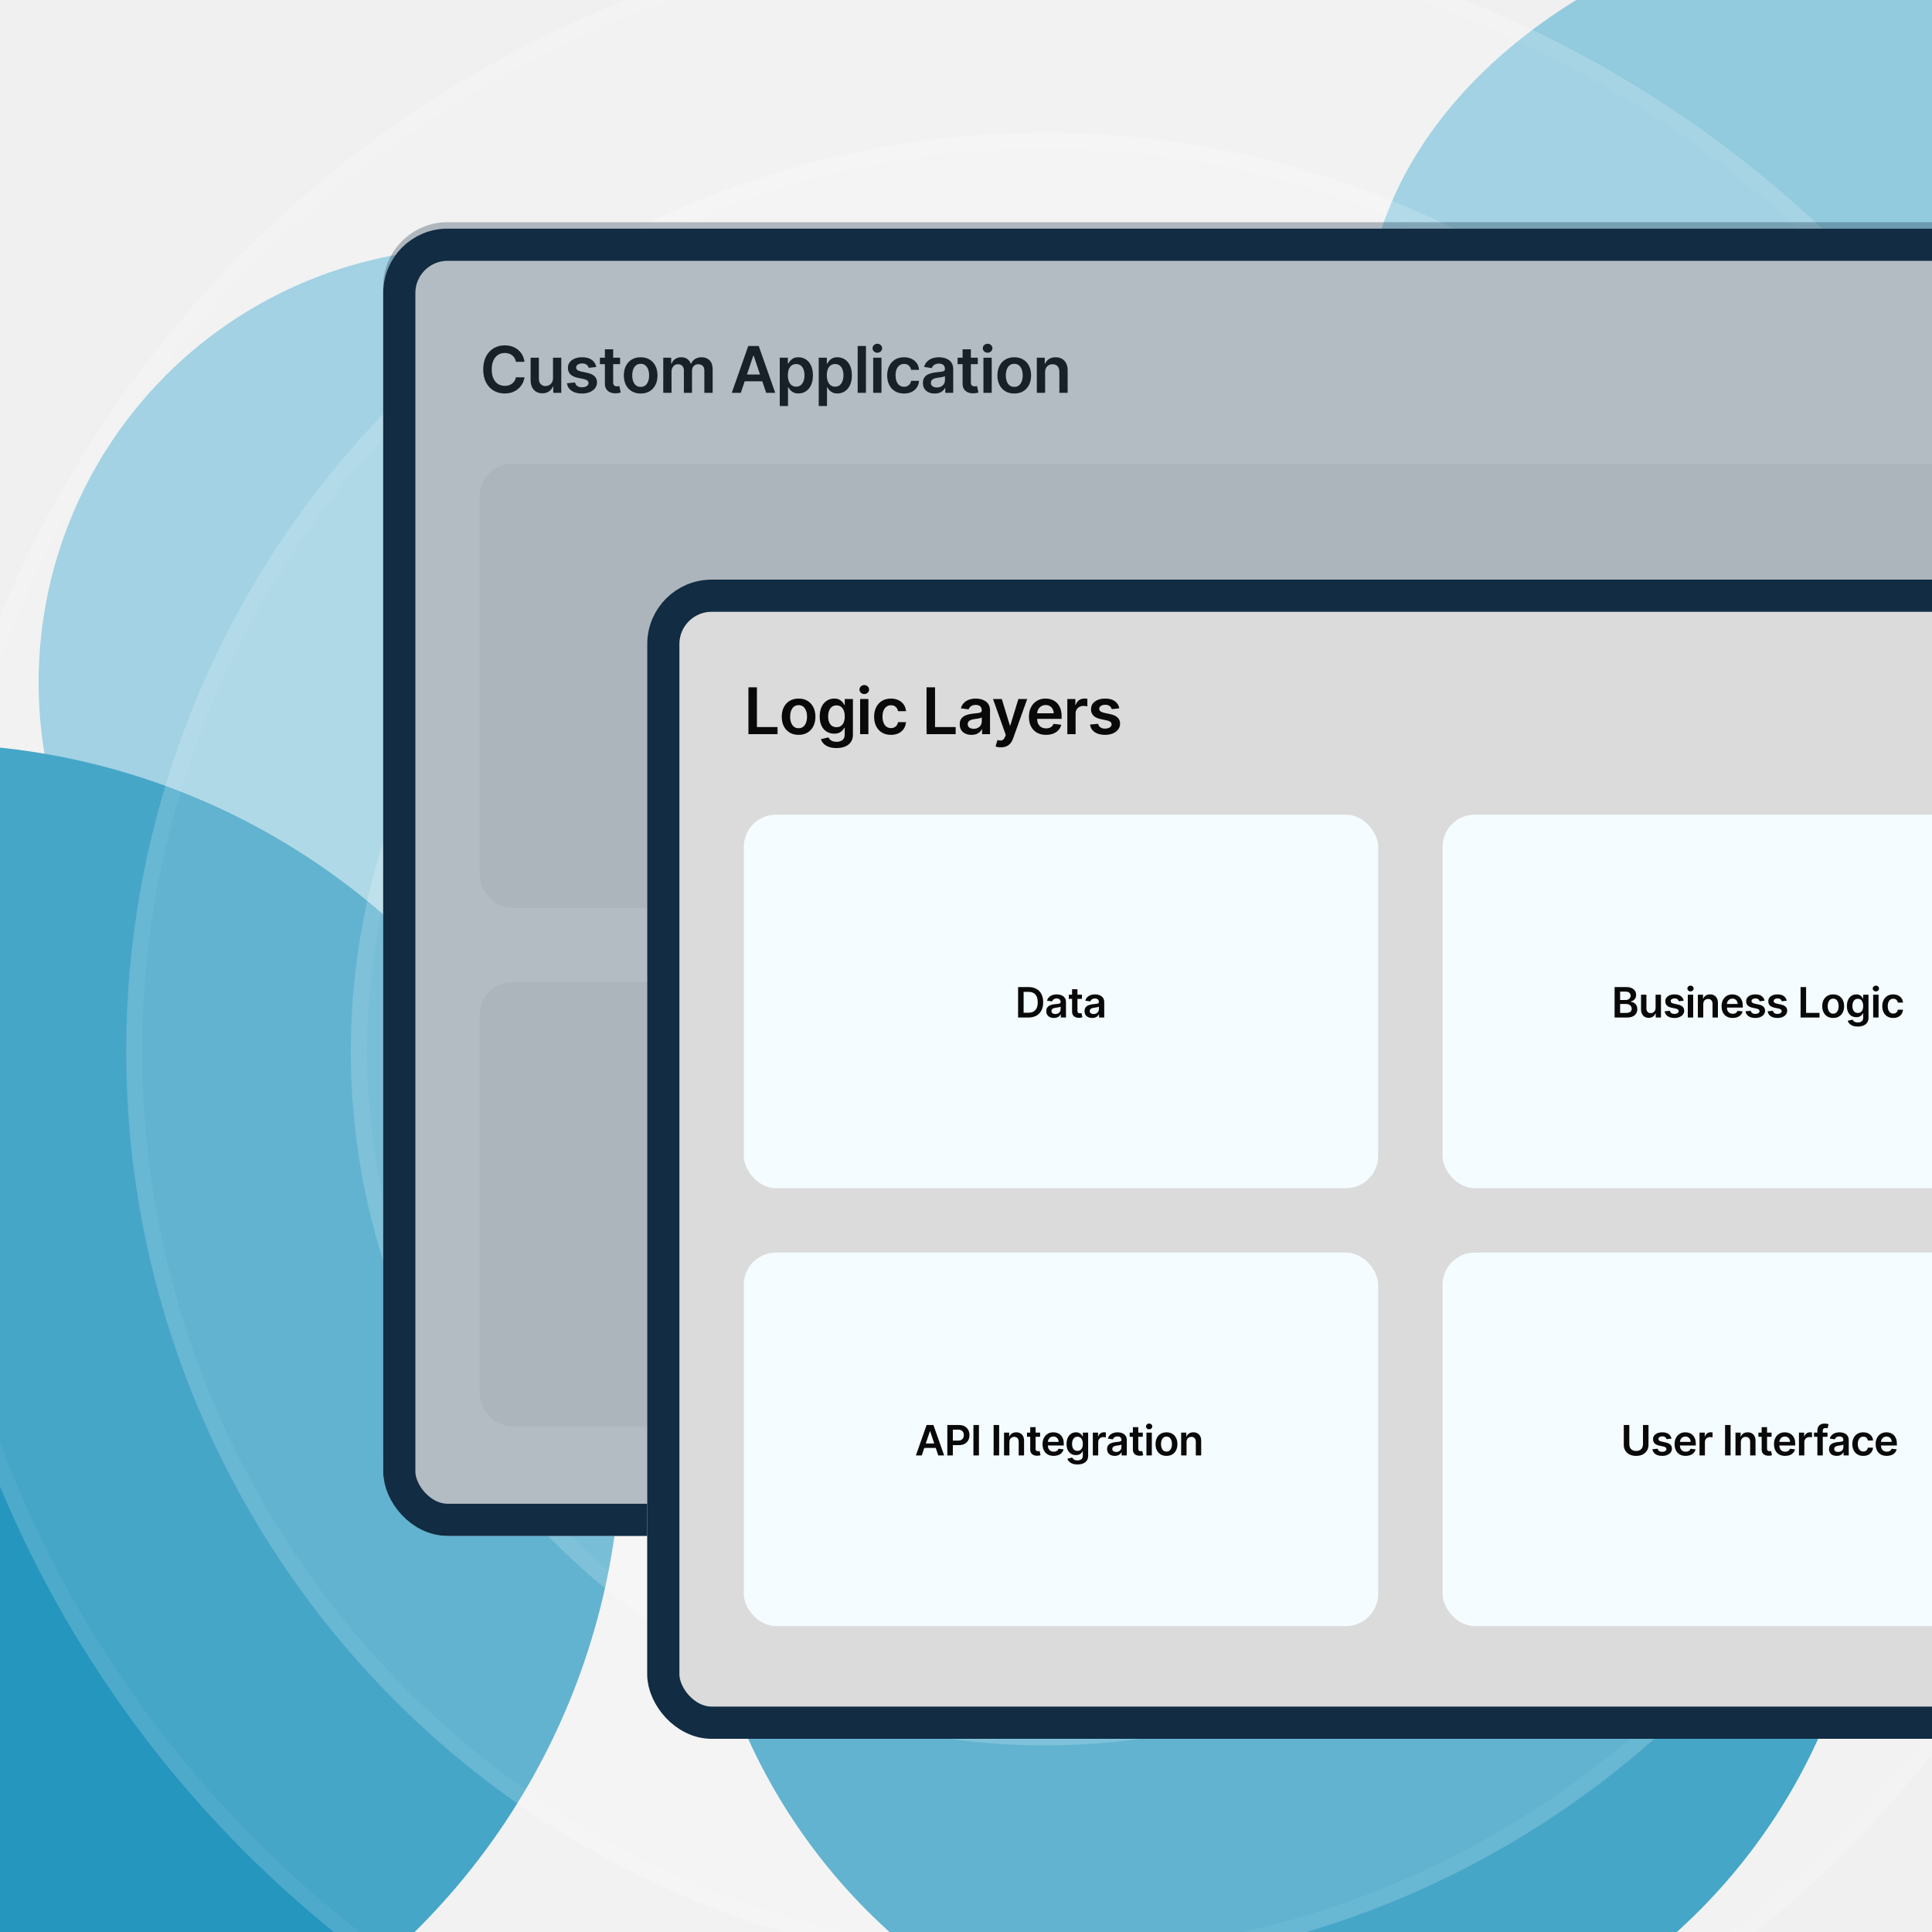
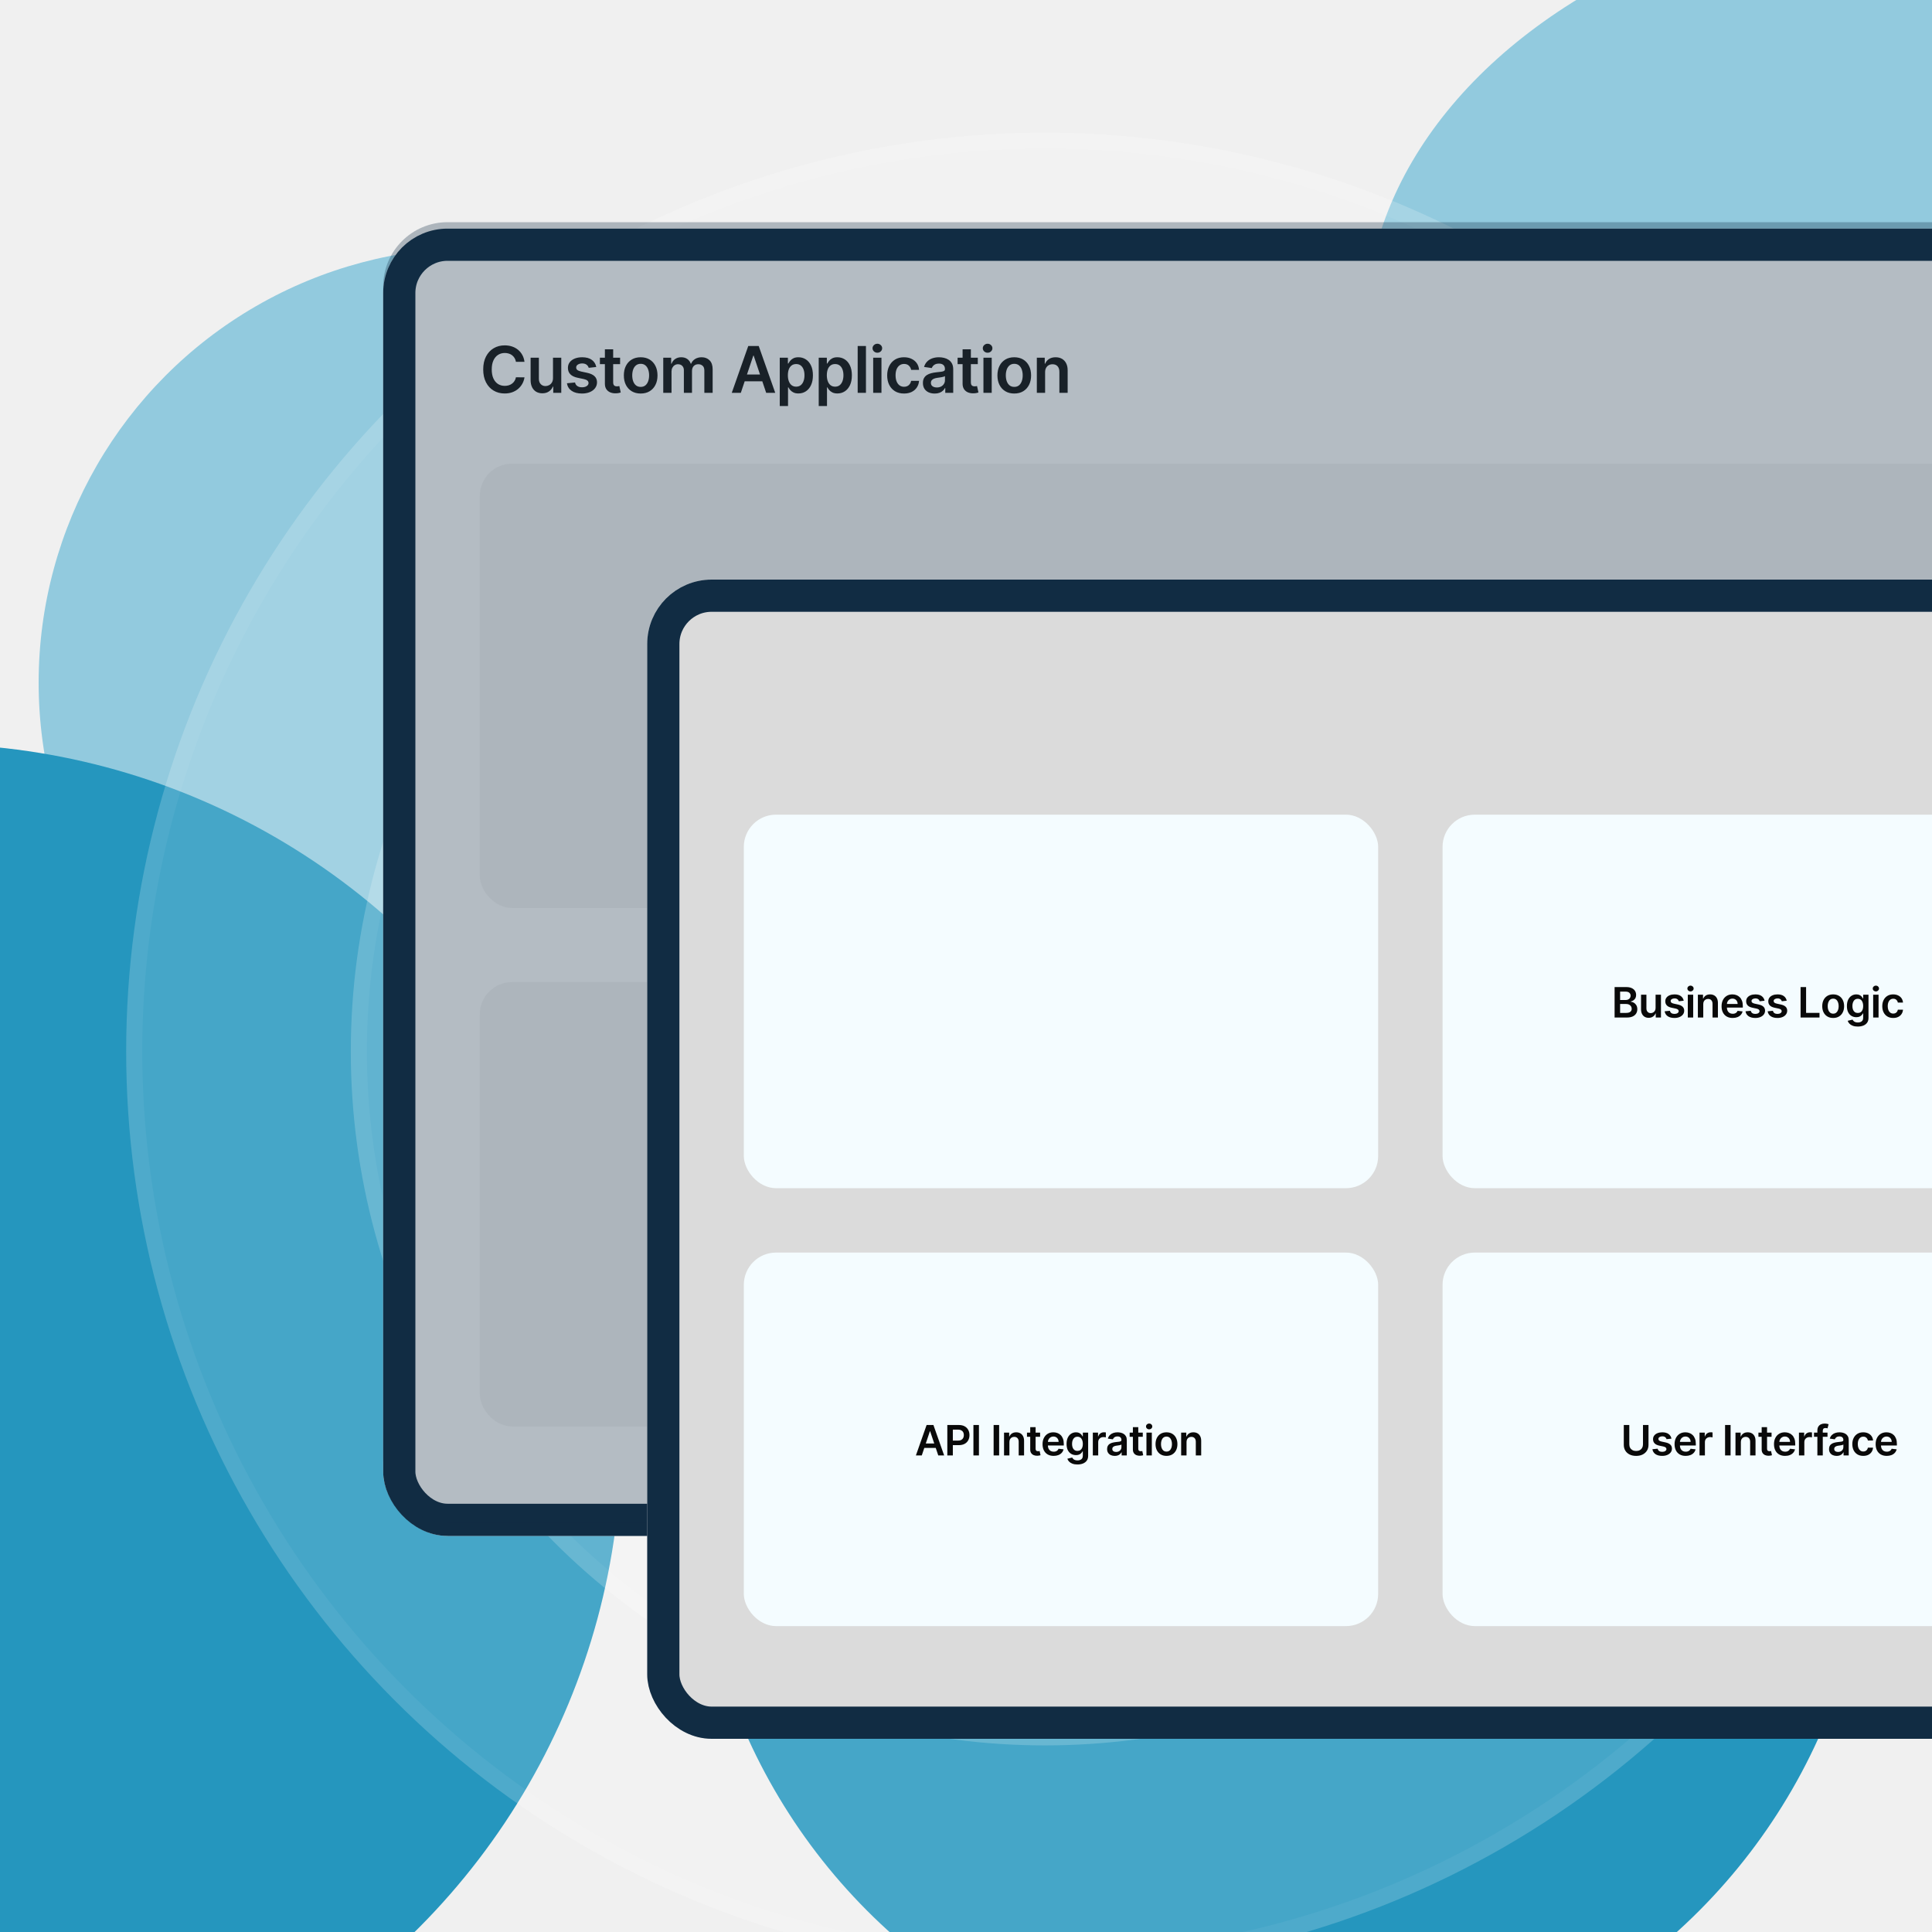
<svg xmlns="http://www.w3.org/2000/svg" width="600" height="600" viewBox="0 0 600 600" fill="none">
  <g clip-path="url(#clip0_2154_1654)">
    <rect width="600" height="600" fill="#F0F0F0" />
    <g filter="url(#filter0_f_2154_1654)">
      <ellipse cx="190" cy="135" rx="190" ry="135" transform="matrix(-1 0 0 1 804 -33)" fill="#92CADE" />
    </g>
    <g filter="url(#filter1_f_2154_1654)">
      <circle cx="135" cy="135" r="135" transform="matrix(-1 0 0 1 282 77)" fill="#92CADE" />
    </g>
    <g filter="url(#filter2_f_2154_1654)">
      <circle cx="215.5" cy="215.5" r="215.5" transform="matrix(-1 0 0 1 193 231)" fill="#2596BE" />
    </g>
    <g filter="url(#filter3_f_2154_1654)">
      <circle cx="182.5" cy="182.5" r="182.5" transform="matrix(-1 0 0 1 581 282)" fill="#2596BE" />
    </g>
    <g filter="url(#filter4_f_2154_1654)">
-       <circle cx="105" cy="105" r="105" transform="matrix(-1 0 0 1 170 360)" fill="#2596BE" />
-     </g>
+       </g>
    <circle cx="324.5" cy="326.5" r="285.314" fill="white" fill-opacity="0.15" />
    <circle cx="324.5" cy="326.5" r="282.814" stroke="white" stroke-opacity="0.05" stroke-width="5" />
-     <circle cx="324.5" cy="326.5" r="351.5" fill="white" fill-opacity="0.15" />
-     <circle cx="324.5" cy="326.5" r="349" stroke="white" stroke-opacity="0.05" stroke-width="5" />
    <circle cx="324.498" cy="326.498" r="215.551" fill="white" fill-opacity="0.15" />
    <circle cx="324.498" cy="326.498" r="213.051" stroke="white" stroke-opacity="0.05" stroke-width="5" />
    <g filter="url(#filter5_d_2154_1654)">
      <rect x="119" y="69" width="590" height="406" rx="20" fill="#F9F9F9" />
      <rect x="124" y="74" width="580" height="396" rx="15" stroke="#112C43" stroke-width="10" />
      <path d="M162.885 110.362H160.229C160.153 109.927 160.013 109.541 159.81 109.205C159.606 108.864 159.353 108.575 159.05 108.338C158.747 108.101 158.401 107.924 158.013 107.805C157.629 107.682 157.215 107.621 156.77 107.621C155.979 107.621 155.278 107.82 154.668 108.217C154.057 108.61 153.579 109.188 153.233 109.95C152.887 110.708 152.714 111.634 152.714 112.727C152.714 113.84 152.887 114.777 153.233 115.54C153.583 116.297 154.062 116.87 154.668 117.259C155.278 117.642 155.977 117.834 156.763 117.834C157.198 117.834 157.606 117.777 157.984 117.663C158.368 117.545 158.711 117.372 159.014 117.145C159.322 116.918 159.58 116.638 159.788 116.307C160.001 115.975 160.148 115.597 160.229 115.17L162.885 115.185C162.786 115.876 162.57 116.525 162.239 117.131C161.912 117.737 161.483 118.272 160.953 118.736C160.423 119.195 159.803 119.555 159.092 119.815C158.382 120.071 157.594 120.199 156.727 120.199C155.449 120.199 154.308 119.903 153.304 119.311C152.3 118.719 151.509 117.865 150.932 116.747C150.354 115.63 150.065 114.29 150.065 112.727C150.065 111.16 150.357 109.82 150.939 108.707C151.521 107.59 152.314 106.735 153.318 106.143C154.322 105.552 155.458 105.256 156.727 105.256C157.537 105.256 158.29 105.369 158.986 105.597C159.682 105.824 160.302 106.158 160.847 106.598C161.391 107.034 161.839 107.569 162.189 108.203C162.544 108.833 162.776 109.553 162.885 110.362ZM171.737 115.412V109.091H174.308V120H171.816V118.061H171.702C171.456 118.672 171.051 119.171 170.487 119.56C169.929 119.948 169.24 120.142 168.421 120.142C167.706 120.142 167.074 119.983 166.524 119.666C165.98 119.344 165.554 118.878 165.246 118.267C164.938 117.652 164.784 116.908 164.784 116.037V109.091H167.355V115.639C167.355 116.33 167.545 116.88 167.924 117.287C168.302 117.694 168.799 117.898 169.415 117.898C169.794 117.898 170.161 117.805 170.516 117.621C170.871 117.436 171.162 117.161 171.389 116.797C171.621 116.428 171.737 115.966 171.737 115.412ZM185.174 111.974L182.831 112.23C182.764 111.993 182.648 111.771 182.483 111.562C182.322 111.354 182.104 111.186 181.829 111.058C181.555 110.93 181.218 110.866 180.821 110.866C180.286 110.866 179.836 110.982 179.471 111.214C179.111 111.446 178.934 111.747 178.939 112.116C178.934 112.434 179.05 112.692 179.287 112.891C179.528 113.089 179.926 113.253 180.48 113.381L182.341 113.778C183.373 114.001 184.14 114.354 184.642 114.837C185.148 115.32 185.404 115.952 185.409 116.733C185.404 117.42 185.203 118.026 184.805 118.551C184.412 119.072 183.865 119.479 183.164 119.773C182.464 120.066 181.659 120.213 180.75 120.213C179.414 120.213 178.34 119.934 177.525 119.375C176.711 118.812 176.226 118.028 176.069 117.024L178.576 116.783C178.69 117.275 178.932 117.647 179.301 117.898C179.67 118.149 180.151 118.274 180.743 118.274C181.353 118.274 181.843 118.149 182.213 117.898C182.587 117.647 182.774 117.337 182.774 116.967C182.774 116.655 182.653 116.397 182.412 116.193C182.175 115.99 181.806 115.833 181.304 115.724L179.443 115.334C178.396 115.116 177.622 114.749 177.12 114.233C176.619 113.712 176.37 113.054 176.375 112.259C176.37 111.586 176.552 111.004 176.922 110.511C177.296 110.014 177.814 109.631 178.477 109.361C179.145 109.086 179.914 108.949 180.785 108.949C182.064 108.949 183.07 109.221 183.804 109.766C184.542 110.31 184.999 111.046 185.174 111.974ZM192.576 109.091V111.08H186.305V109.091H192.576ZM187.853 106.477H190.424V116.719C190.424 117.064 190.476 117.33 190.581 117.514C190.689 117.694 190.831 117.817 191.007 117.884C191.182 117.95 191.376 117.983 191.589 117.983C191.75 117.983 191.897 117.971 192.029 117.947C192.167 117.924 192.271 117.902 192.342 117.884L192.775 119.893C192.638 119.941 192.441 119.993 192.186 120.05C191.935 120.107 191.627 120.14 191.262 120.149C190.618 120.168 190.038 120.071 189.522 119.858C189.006 119.64 188.597 119.304 188.294 118.849C187.995 118.395 187.849 117.827 187.853 117.145V106.477ZM198.968 120.213C197.902 120.213 196.979 119.979 196.198 119.51C195.417 119.041 194.811 118.385 194.38 117.543C193.954 116.7 193.741 115.715 193.741 114.588C193.741 113.461 193.954 112.474 194.38 111.626C194.811 110.779 195.417 110.121 196.198 109.652C196.979 109.183 197.902 108.949 198.968 108.949C200.033 108.949 200.956 109.183 201.738 109.652C202.519 110.121 203.123 110.779 203.549 111.626C203.98 112.474 204.195 113.461 204.195 114.588C204.195 115.715 203.98 116.7 203.549 117.543C203.123 118.385 202.519 119.041 201.738 119.51C200.956 119.979 200.033 120.213 198.968 120.213ZM198.982 118.153C199.56 118.153 200.043 117.995 200.431 117.678C200.819 117.356 201.108 116.925 201.297 116.385C201.492 115.845 201.589 115.244 201.589 114.581C201.589 113.913 201.492 113.31 201.297 112.77C201.108 112.225 200.819 111.792 200.431 111.47C200.043 111.148 199.56 110.987 198.982 110.987C198.39 110.987 197.898 111.148 197.505 111.47C197.117 111.792 196.825 112.225 196.631 112.77C196.442 113.31 196.347 113.913 196.347 114.581C196.347 115.244 196.442 115.845 196.631 116.385C196.825 116.925 197.117 117.356 197.505 117.678C197.898 117.995 198.39 118.153 198.982 118.153ZM205.977 120V109.091H208.435V110.945H208.562C208.79 110.32 209.166 109.832 209.692 109.482C210.217 109.126 210.845 108.949 211.574 108.949C212.312 108.949 212.935 109.129 213.442 109.489C213.953 109.844 214.313 110.329 214.521 110.945H214.635C214.876 110.339 215.284 109.856 215.857 109.496C216.434 109.131 217.118 108.949 217.909 108.949C218.913 108.949 219.732 109.266 220.366 109.901C221.001 110.535 221.318 111.461 221.318 112.678V120H218.74V113.075C218.74 112.398 218.56 111.903 218.2 111.591C217.84 111.274 217.4 111.115 216.879 111.115C216.259 111.115 215.774 111.309 215.423 111.697C215.078 112.081 214.905 112.58 214.905 113.196V120H212.384V112.969C212.384 112.405 212.213 111.955 211.872 111.619C211.536 111.283 211.096 111.115 210.551 111.115C210.182 111.115 209.846 111.21 209.543 111.399C209.24 111.584 208.998 111.847 208.818 112.188C208.638 112.524 208.548 112.917 208.548 113.366V120H205.977ZM230.069 120H227.256L232.377 105.455H235.63L240.758 120H237.945L234.06 108.438H233.947L230.069 120ZM230.161 114.297H237.832V116.413H230.161V114.297ZM242.16 124.091V109.091H244.688V110.895H244.838C244.97 110.63 245.157 110.348 245.399 110.05C245.64 109.747 245.967 109.489 246.379 109.276C246.791 109.058 247.316 108.949 247.956 108.949C248.798 108.949 249.558 109.164 250.235 109.595C250.917 110.021 251.457 110.653 251.855 111.491C252.257 112.325 252.458 113.348 252.458 114.56C252.458 115.758 252.262 116.776 251.869 117.614C251.476 118.452 250.941 119.091 250.264 119.531C249.587 119.972 248.82 120.192 247.963 120.192C247.338 120.192 246.819 120.088 246.407 119.879C245.995 119.671 245.664 119.42 245.413 119.126C245.167 118.828 244.975 118.546 244.838 118.281H244.731V124.091H242.16ZM244.681 114.545C244.681 115.251 244.781 115.869 244.98 116.399C245.183 116.929 245.474 117.344 245.853 117.642C246.237 117.936 246.701 118.082 247.245 118.082C247.813 118.082 248.289 117.931 248.673 117.628C249.056 117.32 249.345 116.901 249.539 116.371C249.738 115.836 249.838 115.227 249.838 114.545C249.838 113.868 249.741 113.267 249.546 112.741C249.352 112.216 249.063 111.804 248.68 111.506C248.296 111.207 247.818 111.058 247.245 111.058C246.696 111.058 246.23 111.203 245.846 111.491C245.463 111.78 245.171 112.185 244.973 112.706C244.778 113.227 244.681 113.84 244.681 114.545ZM254.26 124.091V109.091H256.788V110.895H256.938C257.07 110.63 257.257 110.348 257.499 110.05C257.74 109.747 258.067 109.489 258.479 109.276C258.891 109.058 259.416 108.949 260.056 108.949C260.898 108.949 261.658 109.164 262.335 109.595C263.017 110.021 263.557 110.653 263.955 111.491C264.357 112.325 264.558 113.348 264.558 114.56C264.558 115.758 264.362 116.776 263.969 117.614C263.576 118.452 263.041 119.091 262.364 119.531C261.687 119.972 260.92 120.192 260.063 120.192C259.438 120.192 258.919 120.088 258.507 119.879C258.095 119.671 257.764 119.42 257.513 119.126C257.267 118.828 257.075 118.546 256.938 118.281H256.831V124.091H254.26ZM256.781 114.545C256.781 115.251 256.881 115.869 257.08 116.399C257.283 116.929 257.574 117.344 257.953 117.642C258.337 117.936 258.801 118.082 259.345 118.082C259.913 118.082 260.389 117.931 260.773 117.628C261.156 117.32 261.445 116.901 261.639 116.371C261.838 115.836 261.938 115.227 261.938 114.545C261.938 113.868 261.841 113.267 261.646 112.741C261.452 112.216 261.163 111.804 260.78 111.506C260.396 111.207 259.918 111.058 259.345 111.058C258.796 111.058 258.33 111.203 257.946 111.491C257.563 111.78 257.271 112.185 257.073 112.706C256.878 113.227 256.781 113.84 256.781 114.545ZM268.931 105.455V120H266.36V105.455H268.931ZM271.175 120V109.091H273.746V120H271.175ZM272.468 107.543C272.06 107.543 271.71 107.408 271.416 107.138C271.123 106.863 270.976 106.534 270.976 106.151C270.976 105.762 271.123 105.433 271.416 105.163C271.71 104.889 272.06 104.751 272.468 104.751C272.879 104.751 273.23 104.889 273.519 105.163C273.812 105.433 273.959 105.762 273.959 106.151C273.959 106.534 273.812 106.863 273.519 107.138C273.23 107.408 272.879 107.543 272.468 107.543ZM280.748 120.213C279.659 120.213 278.724 119.974 277.943 119.496C277.166 119.018 276.567 118.357 276.146 117.514C275.729 116.667 275.521 115.691 275.521 114.588C275.521 113.48 275.734 112.502 276.16 111.655C276.586 110.803 277.188 110.14 277.964 109.666C278.745 109.188 279.669 108.949 280.734 108.949C281.62 108.949 282.403 109.112 283.085 109.439C283.771 109.761 284.318 110.218 284.726 110.81C285.133 111.397 285.365 112.083 285.422 112.869H282.964C282.865 112.344 282.628 111.906 282.254 111.555C281.885 111.2 281.39 111.023 280.77 111.023C280.244 111.023 279.782 111.165 279.385 111.449C278.987 111.728 278.677 112.131 278.454 112.656C278.236 113.182 278.128 113.812 278.128 114.545C278.128 115.289 278.236 115.928 278.454 116.463C278.672 116.993 278.977 117.403 279.37 117.692C279.768 117.976 280.235 118.118 280.77 118.118C281.148 118.118 281.487 118.047 281.785 117.905C282.088 117.758 282.342 117.547 282.545 117.273C282.749 116.998 282.888 116.664 282.964 116.271H285.422C285.36 117.043 285.133 117.727 284.74 118.324C284.347 118.916 283.812 119.38 283.135 119.716C282.458 120.047 281.662 120.213 280.748 120.213ZM290.272 120.22C289.581 120.22 288.958 120.097 288.404 119.851C287.855 119.6 287.419 119.231 287.097 118.743C286.78 118.255 286.621 117.654 286.621 116.939C286.621 116.323 286.735 115.814 286.962 115.412C287.19 115.009 287.5 114.688 287.893 114.446C288.286 114.205 288.728 114.022 289.221 113.899C289.718 113.771 290.232 113.679 290.762 113.622C291.401 113.556 291.92 113.497 292.317 113.445C292.715 113.388 293.004 113.303 293.184 113.189C293.369 113.071 293.461 112.888 293.461 112.642V112.599C293.461 112.064 293.302 111.65 292.985 111.357C292.668 111.063 292.211 110.916 291.614 110.916C290.985 110.916 290.485 111.054 290.116 111.328C289.751 111.603 289.505 111.927 289.377 112.301L286.976 111.96C287.166 111.297 287.478 110.743 287.914 110.298C288.35 109.848 288.882 109.512 289.512 109.29C290.142 109.062 290.838 108.949 291.6 108.949C292.126 108.949 292.649 109.01 293.17 109.134C293.691 109.257 294.166 109.46 294.597 109.744C295.028 110.024 295.374 110.405 295.634 110.888C295.899 111.371 296.032 111.974 296.032 112.699V120H293.56V118.501H293.475C293.319 118.804 293.099 119.089 292.815 119.354C292.535 119.614 292.182 119.825 291.756 119.986C291.335 120.142 290.84 120.22 290.272 120.22ZM290.94 118.331C291.456 118.331 291.903 118.229 292.282 118.026C292.661 117.817 292.952 117.543 293.155 117.202C293.364 116.861 293.468 116.489 293.468 116.087V114.801C293.387 114.867 293.25 114.929 293.056 114.986C292.867 115.043 292.654 115.092 292.417 115.135C292.18 115.178 291.946 115.215 291.714 115.249C291.482 115.282 291.28 115.31 291.11 115.334C290.726 115.386 290.383 115.471 290.08 115.589C289.777 115.708 289.538 115.874 289.363 116.087C289.188 116.295 289.1 116.565 289.1 116.896C289.1 117.37 289.273 117.727 289.619 117.969C289.964 118.21 290.405 118.331 290.94 118.331ZM303.665 109.091V111.08H297.393V109.091H303.665ZM298.942 106.477H301.513V116.719C301.513 117.064 301.565 117.33 301.669 117.514C301.778 117.694 301.92 117.817 302.095 117.884C302.27 117.95 302.464 117.983 302.677 117.983C302.838 117.983 302.985 117.971 303.118 117.947C303.255 117.924 303.359 117.902 303.43 117.884L303.863 119.893C303.726 119.941 303.53 119.993 303.274 120.05C303.023 120.107 302.715 120.14 302.351 120.149C301.707 120.168 301.127 120.071 300.611 119.858C300.094 119.64 299.685 119.304 299.382 118.849C299.084 118.395 298.937 117.827 298.942 117.145V106.477ZM305.415 120V109.091H307.986V120H305.415ZM306.707 107.543C306.3 107.543 305.95 107.408 305.656 107.138C305.363 106.863 305.216 106.534 305.216 106.151C305.216 105.762 305.363 105.433 305.656 105.163C305.95 104.889 306.3 104.751 306.707 104.751C307.119 104.751 307.47 104.889 307.759 105.163C308.052 105.433 308.199 105.762 308.199 106.151C308.199 106.534 308.052 106.863 307.759 107.138C307.47 107.408 307.119 107.543 306.707 107.543ZM314.988 120.213C313.923 120.213 313 119.979 312.218 119.51C311.437 119.041 310.831 118.385 310.4 117.543C309.974 116.7 309.761 115.715 309.761 114.588C309.761 113.461 309.974 112.474 310.4 111.626C310.831 110.779 311.437 110.121 312.218 109.652C313 109.183 313.923 108.949 314.988 108.949C316.053 108.949 316.977 109.183 317.758 109.652C318.539 110.121 319.143 110.779 319.569 111.626C320 112.474 320.215 113.461 320.215 114.588C320.215 115.715 320 116.7 319.569 117.543C319.143 118.385 318.539 119.041 317.758 119.51C316.977 119.979 316.053 120.213 314.988 120.213ZM315.002 118.153C315.58 118.153 316.063 117.995 316.451 117.678C316.839 117.356 317.128 116.925 317.318 116.385C317.512 115.845 317.609 115.244 317.609 114.581C317.609 113.913 317.512 113.31 317.318 112.77C317.128 112.225 316.839 111.792 316.451 111.47C316.063 111.148 315.58 110.987 315.002 110.987C314.41 110.987 313.918 111.148 313.525 111.47C313.137 111.792 312.846 112.225 312.651 112.77C312.462 113.31 312.367 113.913 312.367 114.581C312.367 115.244 312.462 115.845 312.651 116.385C312.846 116.925 313.137 117.356 313.525 117.678C313.918 117.995 314.41 118.153 315.002 118.153ZM324.569 113.608V120H321.998V109.091H324.455V110.945H324.583C324.834 110.334 325.234 109.848 325.783 109.489C326.337 109.129 327.021 108.949 327.836 108.949C328.588 108.949 329.244 109.11 329.803 109.432C330.366 109.754 330.802 110.22 331.11 110.831C331.422 111.442 331.576 112.183 331.571 113.054V120H329V113.452C329 112.723 328.811 112.152 328.432 111.74C328.058 111.328 327.54 111.122 326.877 111.122C326.427 111.122 326.027 111.222 325.677 111.42C325.331 111.615 325.059 111.896 324.86 112.266C324.666 112.635 324.569 113.082 324.569 113.608Z" fill="#060606" fill-opacity="0.9" />
      <rect x="149" y="142" width="560" height="138" rx="10" fill="#F0F0F0" />
      <rect x="149" y="303" width="560" height="138" rx="10" fill="#F0F0F0" />
    </g>
    <rect x="119" y="69" width="590" height="404" rx="20" fill="#112C43" fill-opacity="0.3" />
    <g filter="url(#filter6_d_2154_1654)">
      <rect x="201" y="178" width="492" height="360" rx="20" fill="#DBDBDB" />
      <rect x="206" y="183" width="482" height="350" rx="15" stroke="#112C43" stroke-width="10" />
-       <path d="M232.435 226V211.455H235.07V223.791H241.476V226H232.435ZM248.008 226.213C246.942 226.213 246.019 225.979 245.238 225.51C244.457 225.041 243.85 224.385 243.42 223.543C242.993 222.7 242.78 221.715 242.78 220.588C242.78 219.461 242.993 218.474 243.42 217.626C243.85 216.779 244.457 216.121 245.238 215.652C246.019 215.183 246.942 214.949 248.008 214.949C249.073 214.949 249.996 215.183 250.778 215.652C251.559 216.121 252.163 216.779 252.589 217.626C253.02 218.474 253.235 219.461 253.235 220.588C253.235 221.715 253.02 222.7 252.589 223.543C252.163 224.385 251.559 225.041 250.778 225.51C249.996 225.979 249.073 226.213 248.008 226.213ZM248.022 224.153C248.6 224.153 249.082 223.995 249.471 223.678C249.859 223.356 250.148 222.925 250.337 222.385C250.531 221.845 250.628 221.244 250.628 220.581C250.628 219.913 250.531 219.31 250.337 218.77C250.148 218.225 249.859 217.792 249.471 217.47C249.082 217.148 248.6 216.987 248.022 216.987C247.43 216.987 246.938 217.148 246.545 217.47C246.156 217.792 245.865 218.225 245.671 218.77C245.482 219.31 245.387 219.913 245.387 220.581C245.387 221.244 245.482 221.845 245.671 222.385C245.865 222.925 246.156 223.356 246.545 223.678C246.938 223.995 247.43 224.153 248.022 224.153ZM259.761 230.318C258.838 230.318 258.045 230.193 257.382 229.942C256.719 229.696 256.187 229.364 255.784 228.947C255.382 228.531 255.102 228.069 254.946 227.562L257.261 227.001C257.366 227.214 257.517 227.425 257.716 227.634C257.915 227.847 258.182 228.022 258.519 228.159C258.859 228.301 259.288 228.372 259.804 228.372C260.533 228.372 261.137 228.195 261.615 227.839C262.093 227.489 262.332 226.911 262.332 226.107V224.04H262.205C262.072 224.305 261.878 224.577 261.622 224.857C261.371 225.136 261.037 225.37 260.621 225.56C260.209 225.749 259.69 225.844 259.065 225.844C258.227 225.844 257.467 225.647 256.786 225.254C256.108 224.857 255.569 224.265 255.166 223.479C254.769 222.688 254.57 221.698 254.57 220.51C254.57 219.312 254.769 218.301 255.166 217.477C255.569 216.649 256.111 216.021 256.793 215.595C257.475 215.164 258.234 214.949 259.073 214.949C259.712 214.949 260.237 215.058 260.649 215.276C261.066 215.489 261.397 215.747 261.644 216.05C261.89 216.348 262.077 216.63 262.205 216.895H262.347V215.091H264.882V226.178C264.882 227.11 264.66 227.882 264.215 228.493C263.769 229.104 263.161 229.561 262.389 229.864C261.617 230.167 260.742 230.318 259.761 230.318ZM259.783 223.827C260.327 223.827 260.791 223.694 261.175 223.429C261.558 223.164 261.85 222.783 262.048 222.286C262.247 221.788 262.347 221.192 262.347 220.496C262.347 219.809 262.247 219.208 262.048 218.692C261.854 218.176 261.565 217.776 261.182 217.491C260.803 217.203 260.337 217.058 259.783 217.058C259.21 217.058 258.732 217.207 258.348 217.506C257.965 217.804 257.676 218.214 257.482 218.734C257.287 219.25 257.19 219.838 257.19 220.496C257.19 221.163 257.287 221.748 257.482 222.25C257.68 222.747 257.972 223.135 258.355 223.415C258.743 223.689 259.219 223.827 259.783 223.827ZM267.117 226V215.091H269.688V226H267.117ZM268.41 213.543C268.003 213.543 267.652 213.408 267.359 213.138C267.065 212.863 266.918 212.534 266.918 212.151C266.918 211.762 267.065 211.433 267.359 211.163C267.652 210.889 268.003 210.751 268.41 210.751C268.822 210.751 269.172 210.889 269.461 211.163C269.754 211.433 269.901 211.762 269.901 212.151C269.901 212.534 269.754 212.863 269.461 213.138C269.172 213.408 268.822 213.543 268.41 213.543ZM276.69 226.213C275.601 226.213 274.666 225.974 273.885 225.496C273.109 225.018 272.51 224.357 272.088 223.514C271.672 222.667 271.463 221.691 271.463 220.588C271.463 219.48 271.676 218.502 272.102 217.655C272.529 216.803 273.13 216.14 273.906 215.666C274.688 215.188 275.611 214.949 276.676 214.949C277.562 214.949 278.345 215.112 279.027 215.439C279.714 215.761 280.261 216.218 280.668 216.81C281.075 217.397 281.307 218.083 281.364 218.869H278.906C278.807 218.344 278.57 217.906 278.196 217.555C277.827 217.2 277.332 217.023 276.712 217.023C276.186 217.023 275.725 217.165 275.327 217.449C274.929 217.728 274.619 218.131 274.396 218.656C274.179 219.182 274.07 219.812 274.07 220.545C274.07 221.289 274.179 221.928 274.396 222.463C274.614 222.993 274.92 223.403 275.313 223.692C275.71 223.976 276.177 224.118 276.712 224.118C277.091 224.118 277.429 224.047 277.727 223.905C278.03 223.758 278.284 223.547 278.487 223.273C278.691 222.998 278.831 222.664 278.906 222.271H281.364C281.302 223.043 281.075 223.727 280.682 224.324C280.289 224.916 279.754 225.38 279.077 225.716C278.4 226.047 277.604 226.213 276.69 226.213ZM287.75 226V211.455H290.384V223.791H296.791V226H287.75ZM301.703 226.22C301.012 226.22 300.389 226.097 299.835 225.851C299.286 225.6 298.85 225.231 298.528 224.743C298.211 224.255 298.053 223.654 298.053 222.939C298.053 222.323 298.166 221.814 298.394 221.412C298.621 221.009 298.931 220.688 299.324 220.446C299.717 220.205 300.16 220.022 300.652 219.899C301.149 219.771 301.663 219.679 302.193 219.622C302.832 219.556 303.351 219.497 303.749 219.445C304.146 219.388 304.435 219.303 304.615 219.189C304.8 219.071 304.892 218.888 304.892 218.642V218.599C304.892 218.064 304.733 217.65 304.416 217.357C304.099 217.063 303.642 216.916 303.046 216.916C302.416 216.916 301.916 217.054 301.547 217.328C301.182 217.603 300.936 217.927 300.808 218.301L298.408 217.96C298.597 217.297 298.91 216.743 299.345 216.298C299.781 215.848 300.314 215.512 300.943 215.29C301.573 215.062 302.269 214.949 303.031 214.949C303.557 214.949 304.08 215.01 304.601 215.134C305.122 215.257 305.598 215.46 306.028 215.744C306.459 216.024 306.805 216.405 307.065 216.888C307.331 217.371 307.463 217.974 307.463 218.699V226H304.992V224.501H304.906C304.75 224.804 304.53 225.089 304.246 225.354C303.966 225.614 303.614 225.825 303.188 225.986C302.766 226.142 302.271 226.22 301.703 226.22ZM302.371 224.331C302.887 224.331 303.334 224.229 303.713 224.026C304.092 223.817 304.383 223.543 304.587 223.202C304.795 222.861 304.899 222.489 304.899 222.087V220.801C304.819 220.867 304.681 220.929 304.487 220.986C304.298 221.043 304.085 221.092 303.848 221.135C303.611 221.178 303.377 221.215 303.145 221.249C302.913 221.282 302.712 221.31 302.541 221.334C302.158 221.386 301.814 221.471 301.511 221.589C301.208 221.708 300.969 221.874 300.794 222.087C300.619 222.295 300.531 222.565 300.531 222.896C300.531 223.37 300.704 223.727 301.05 223.969C301.395 224.21 301.836 224.331 302.371 224.331ZM310.856 230.091C310.505 230.091 310.181 230.063 309.883 230.006C309.589 229.954 309.355 229.892 309.18 229.821L309.776 227.818C310.15 227.927 310.484 227.979 310.778 227.974C311.071 227.97 311.329 227.877 311.552 227.697C311.779 227.522 311.971 227.229 312.127 226.817L312.347 226.227L308.391 215.091H311.119L313.633 223.33H313.746L316.268 215.091H319.002L314.634 227.321C314.431 227.899 314.161 228.393 313.825 228.805C313.488 229.222 313.076 229.539 312.589 229.757C312.106 229.98 311.528 230.091 310.856 230.091ZM324.84 226.213C323.746 226.213 322.801 225.986 322.006 225.531C321.215 225.072 320.607 224.423 320.181 223.585C319.754 222.742 319.541 221.75 319.541 220.609C319.541 219.487 319.754 218.502 320.181 217.655C320.611 216.803 321.213 216.14 321.985 215.666C322.756 215.188 323.663 214.949 324.705 214.949C325.377 214.949 326.012 215.058 326.608 215.276C327.209 215.489 327.74 215.82 328.199 216.27C328.663 216.72 329.028 217.293 329.293 217.989C329.558 218.68 329.69 219.504 329.69 220.46V221.249H320.749V219.516H327.226C327.221 219.023 327.115 218.585 326.906 218.202C326.698 217.813 326.407 217.508 326.033 217.286C325.663 217.063 325.233 216.952 324.74 216.952C324.215 216.952 323.753 217.08 323.355 217.335C322.958 217.586 322.647 217.918 322.425 218.33C322.207 218.737 322.096 219.184 322.091 219.672V221.185C322.091 221.819 322.207 222.364 322.439 222.818C322.671 223.268 322.995 223.614 323.412 223.855C323.829 224.092 324.316 224.21 324.875 224.21C325.249 224.21 325.588 224.158 325.891 224.054C326.194 223.945 326.457 223.786 326.679 223.578C326.902 223.37 327.07 223.112 327.183 222.804L329.584 223.074C329.432 223.708 329.144 224.262 328.717 224.736C328.296 225.205 327.756 225.569 327.098 225.83C326.44 226.085 325.687 226.213 324.84 226.213ZM331.466 226V215.091H333.958V216.909H334.072C334.271 216.279 334.612 215.794 335.095 215.453C335.583 215.107 336.139 214.935 336.764 214.935C336.906 214.935 337.065 214.942 337.24 214.956C337.42 214.965 337.569 214.982 337.687 215.006V217.371C337.578 217.333 337.405 217.3 337.169 217.271C336.937 217.238 336.712 217.222 336.494 217.222C336.025 217.222 335.604 217.323 335.23 217.527C334.86 217.726 334.569 218.003 334.356 218.358C334.143 218.713 334.037 219.123 334.037 219.587V226H331.466ZM347.617 217.974L345.274 218.23C345.207 217.993 345.091 217.771 344.926 217.562C344.765 217.354 344.547 217.186 344.272 217.058C343.998 216.93 343.661 216.866 343.264 216.866C342.729 216.866 342.279 216.982 341.914 217.214C341.554 217.446 341.377 217.747 341.382 218.116C341.377 218.434 341.493 218.692 341.73 218.891C341.971 219.089 342.369 219.253 342.923 219.381L344.784 219.778C345.816 220.001 346.583 220.354 347.085 220.837C347.591 221.32 347.847 221.952 347.852 222.733C347.847 223.42 347.646 224.026 347.248 224.551C346.855 225.072 346.308 225.479 345.607 225.773C344.907 226.066 344.102 226.213 343.193 226.213C341.857 226.213 340.783 225.934 339.968 225.375C339.154 224.812 338.669 224.028 338.512 223.024L341.019 222.783C341.133 223.275 341.375 223.647 341.744 223.898C342.113 224.149 342.594 224.274 343.186 224.274C343.796 224.274 344.286 224.149 344.656 223.898C345.03 223.647 345.217 223.337 345.217 222.967C345.217 222.655 345.096 222.397 344.855 222.193C344.618 221.99 344.249 221.833 343.747 221.724L341.886 221.334C340.839 221.116 340.065 220.749 339.563 220.233C339.062 219.712 338.813 219.054 338.818 218.259C338.813 217.586 338.995 217.004 339.365 216.511C339.739 216.014 340.257 215.631 340.92 215.361C341.588 215.086 342.357 214.949 343.228 214.949C344.507 214.949 345.513 215.221 346.247 215.766C346.985 216.31 347.442 217.046 347.617 217.974Z" fill="#090909" />
      <rect x="231" y="251" width="197" height="116" rx="10" fill="#F4FCFF" />
      <rect x="231" y="387" width="197" height="116" rx="10" fill="#F4FCFF" />
      <rect x="448" y="251" width="197" height="116" rx="10" fill="#F4FCFF" />
      <rect x="448" y="387" width="197" height="116" rx="10" fill="#F4FCFF" />
-       <path d="M319.382 314H316.178V304.545H319.447C320.386 304.545 321.192 304.735 321.866 305.113C322.543 305.489 323.063 306.029 323.426 306.734C323.79 307.438 323.971 308.282 323.971 309.263C323.971 310.248 323.788 311.095 323.422 311.803C323.059 312.51 322.534 313.054 321.848 313.432C321.164 313.811 320.343 314 319.382 314ZM317.891 312.518H319.299C319.958 312.518 320.507 312.398 320.947 312.158C321.387 311.915 321.718 311.553 321.94 311.073C322.161 310.59 322.272 309.987 322.272 309.263C322.272 308.54 322.161 307.94 321.94 307.463C321.718 306.983 321.39 306.624 320.957 306.387C320.526 306.147 319.99 306.027 319.35 306.027H317.891V312.518ZM327.305 314.143C326.856 314.143 326.451 314.063 326.091 313.903C325.734 313.74 325.451 313.5 325.241 313.183C325.035 312.866 324.932 312.475 324.932 312.01C324.932 311.61 325.006 311.279 325.154 311.018C325.301 310.756 325.503 310.547 325.759 310.39C326.014 310.233 326.302 310.114 326.622 310.034C326.945 309.951 327.279 309.891 327.624 309.854C328.039 309.811 328.376 309.773 328.635 309.739C328.893 309.702 329.081 309.647 329.198 309.573C329.318 309.496 329.378 309.377 329.378 309.217V309.19C329.378 308.842 329.275 308.573 329.069 308.382C328.862 308.191 328.565 308.096 328.178 308.096C327.768 308.096 327.444 308.185 327.203 308.363C326.966 308.542 326.806 308.753 326.723 308.996L325.163 308.774C325.286 308.343 325.489 307.983 325.772 307.694C326.056 307.402 326.402 307.183 326.811 307.038C327.22 306.891 327.673 306.817 328.168 306.817C328.51 306.817 328.85 306.857 329.189 306.937C329.527 307.017 329.836 307.149 330.116 307.334C330.397 307.515 330.621 307.763 330.79 308.077C330.963 308.391 331.049 308.783 331.049 309.254V314H329.442V313.026H329.387C329.285 313.223 329.142 313.408 328.958 313.58C328.776 313.749 328.547 313.886 328.27 313.991C327.996 314.092 327.674 314.143 327.305 314.143ZM327.739 312.915C328.074 312.915 328.365 312.849 328.611 312.717C328.858 312.581 329.047 312.403 329.179 312.181C329.315 311.96 329.382 311.718 329.382 311.456V310.621C329.33 310.664 329.241 310.704 329.115 310.741C328.992 310.778 328.853 310.81 328.699 310.838C328.545 310.865 328.393 310.89 328.242 310.912C328.091 310.933 327.961 310.952 327.85 310.967C327.6 311.001 327.377 311.056 327.18 311.133C326.983 311.21 326.828 311.318 326.714 311.456C326.6 311.592 326.543 311.767 326.543 311.983C326.543 312.29 326.656 312.523 326.88 312.68C327.105 312.837 327.391 312.915 327.739 312.915ZM336.01 306.909V308.202H331.934V306.909H336.01ZM332.94 305.21H334.611V311.867C334.611 312.092 334.645 312.264 334.713 312.384C334.784 312.501 334.876 312.581 334.99 312.624C335.104 312.667 335.23 312.689 335.369 312.689C335.473 312.689 335.569 312.681 335.655 312.666C335.744 312.65 335.812 312.637 335.858 312.624L336.139 313.931C336.05 313.962 335.923 313.995 335.756 314.032C335.593 314.069 335.393 314.091 335.156 314.097C334.738 314.109 334.361 314.046 334.025 313.908C333.69 313.766 333.423 313.548 333.226 313.252C333.033 312.957 332.937 312.587 332.94 312.144V305.21ZM339.188 314.143C338.739 314.143 338.334 314.063 337.974 313.903C337.617 313.74 337.334 313.5 337.125 313.183C336.919 312.866 336.815 312.475 336.815 312.01C336.815 311.61 336.889 311.279 337.037 311.018C337.185 310.756 337.386 310.547 337.642 310.39C337.897 310.233 338.185 310.114 338.505 310.034C338.828 309.951 339.162 309.891 339.507 309.854C339.922 309.811 340.259 309.773 340.518 309.739C340.776 309.702 340.964 309.647 341.081 309.573C341.201 309.496 341.261 309.377 341.261 309.217V309.19C341.261 308.842 341.158 308.573 340.952 308.382C340.746 308.191 340.449 308.096 340.061 308.096C339.652 308.096 339.327 308.185 339.087 308.363C338.85 308.542 338.69 308.753 338.607 308.996L337.046 308.774C337.169 308.343 337.373 307.983 337.656 307.694C337.939 307.402 338.285 307.183 338.694 307.038C339.104 306.891 339.556 306.817 340.052 306.817C340.393 306.817 340.733 306.857 341.072 306.937C341.41 307.017 341.72 307.149 342 307.334C342.28 307.515 342.505 307.763 342.674 308.077C342.846 308.391 342.932 308.783 342.932 309.254V314H341.326V313.026H341.27C341.169 313.223 341.026 313.408 340.841 313.58C340.659 313.749 340.43 313.886 340.153 313.991C339.879 314.092 339.558 314.143 339.188 314.143ZM339.622 312.915C339.958 312.915 340.249 312.849 340.495 312.717C340.741 312.581 340.93 312.403 341.063 312.181C341.198 311.96 341.266 311.718 341.266 311.456V310.621C341.213 310.664 341.124 310.704 340.998 310.741C340.875 310.778 340.736 310.81 340.583 310.838C340.429 310.865 340.276 310.89 340.125 310.912C339.975 310.933 339.844 310.952 339.733 310.967C339.484 311.001 339.261 311.056 339.064 311.133C338.867 311.21 338.711 311.318 338.597 311.456C338.484 311.592 338.427 311.767 338.427 311.983C338.427 312.29 338.539 312.523 338.764 312.68C338.988 312.837 339.275 312.915 339.622 312.915Z" fill="#090909" />
      <path d="M286.267 450H284.439L287.767 440.545H289.882L293.215 450H291.387L288.861 442.484H288.788L286.267 450ZM286.327 446.293H291.313V447.669H286.327V446.293ZM294.2 450V440.545H297.746C298.472 440.545 299.081 440.681 299.574 440.952C300.069 441.223 300.443 441.595 300.695 442.069C300.951 442.54 301.079 443.075 301.079 443.675C301.079 444.282 300.951 444.82 300.695 445.291C300.44 445.762 300.063 446.133 299.564 446.404C299.066 446.672 298.452 446.805 297.722 446.805H295.373V445.397H297.492C297.916 445.397 298.264 445.324 298.535 445.176C298.806 445.028 299.006 444.825 299.135 444.566C299.267 444.308 299.334 444.011 299.334 443.675C299.334 443.34 299.267 443.045 299.135 442.789C299.006 442.534 298.804 442.335 298.53 442.194C298.259 442.049 297.91 441.977 297.482 441.977H295.913V450H294.2ZM304.019 440.545V450H302.306V440.545H304.019ZM310.291 440.545V450H308.578V440.545H310.291ZM313.483 445.845V450H311.812V442.909H313.409V444.114H313.492C313.655 443.717 313.915 443.402 314.272 443.168C314.632 442.934 315.077 442.817 315.607 442.817C316.096 442.817 316.522 442.921 316.885 443.131C317.252 443.34 317.535 443.643 317.735 444.04C317.938 444.437 318.038 444.919 318.035 445.485V450H316.364V445.744C316.364 445.27 316.241 444.899 315.994 444.631C315.751 444.363 315.414 444.229 314.983 444.229C314.691 444.229 314.431 444.294 314.203 444.423C313.978 444.549 313.801 444.733 313.672 444.973C313.546 445.213 313.483 445.504 313.483 445.845ZM323.014 442.909V444.202H318.938V442.909H323.014ZM319.945 441.21H321.616V447.867C321.616 448.092 321.65 448.264 321.717 448.384C321.788 448.501 321.88 448.581 321.994 448.624C322.108 448.667 322.234 448.689 322.373 448.689C322.477 448.689 322.573 448.681 322.659 448.666C322.748 448.65 322.816 448.637 322.862 448.624L323.144 449.931C323.054 449.962 322.927 449.995 322.761 450.032C322.597 450.069 322.397 450.091 322.16 450.097C321.742 450.109 321.365 450.046 321.029 449.908C320.694 449.766 320.428 449.548 320.231 449.252C320.037 448.957 319.941 448.587 319.945 448.144V441.21ZM327.215 450.138C326.504 450.138 325.89 449.991 325.373 449.695C324.859 449.397 324.464 448.975 324.187 448.43C323.91 447.883 323.771 447.238 323.771 446.496C323.771 445.767 323.91 445.127 324.187 444.576C324.467 444.022 324.858 443.591 325.359 443.283C325.861 442.972 326.45 442.817 327.127 442.817C327.564 442.817 327.977 442.888 328.365 443.029C328.756 443.168 329.1 443.383 329.399 443.675C329.7 443.968 329.937 444.34 330.11 444.793C330.282 445.242 330.368 445.777 330.368 446.399V446.912H324.556V445.785H328.766C328.763 445.465 328.694 445.18 328.559 444.931C328.423 444.679 328.234 444.48 327.991 444.336C327.751 444.191 327.471 444.119 327.151 444.119C326.809 444.119 326.509 444.202 326.25 444.368C325.992 444.531 325.79 444.746 325.646 445.014C325.504 445.279 325.432 445.57 325.429 445.887V446.87C325.429 447.282 325.504 447.636 325.655 447.932C325.806 448.224 326.016 448.449 326.287 448.606C326.558 448.76 326.875 448.837 327.238 448.837C327.481 448.837 327.701 448.803 327.898 448.735C328.095 448.664 328.266 448.561 328.411 448.426C328.555 448.29 328.665 448.123 328.739 447.923L330.299 448.098C330.2 448.51 330.013 448.871 329.736 449.178C329.462 449.483 329.111 449.72 328.683 449.889C328.255 450.055 327.766 450.138 327.215 450.138ZM334.606 452.807C334.006 452.807 333.49 452.725 333.059 452.562C332.628 452.402 332.282 452.187 332.021 451.916C331.759 451.645 331.577 451.345 331.476 451.016L332.981 450.651C333.049 450.789 333.147 450.926 333.276 451.062C333.406 451.2 333.579 451.314 333.798 451.403C334.02 451.496 334.298 451.542 334.634 451.542C335.107 451.542 335.5 451.426 335.811 451.196C336.122 450.968 336.277 450.592 336.277 450.069V448.726H336.194C336.108 448.898 335.982 449.075 335.815 449.257C335.652 449.438 335.435 449.591 335.164 449.714C334.897 449.837 334.56 449.898 334.153 449.898C333.609 449.898 333.115 449.771 332.672 449.515C332.231 449.257 331.881 448.872 331.619 448.361C331.36 447.847 331.231 447.204 331.231 446.431C331.231 445.653 331.36 444.996 331.619 444.46C331.881 443.922 332.233 443.514 332.676 443.237C333.119 442.957 333.613 442.817 334.158 442.817C334.573 442.817 334.915 442.888 335.183 443.029C335.454 443.168 335.669 443.335 335.829 443.532C335.989 443.726 336.111 443.909 336.194 444.082H336.286V442.909H337.934V450.115C337.934 450.722 337.79 451.223 337.5 451.62C337.211 452.017 336.816 452.314 336.314 452.511C335.812 452.708 335.243 452.807 334.606 452.807ZM334.62 448.587C334.974 448.587 335.275 448.501 335.524 448.329C335.774 448.156 335.963 447.909 336.092 447.586C336.222 447.262 336.286 446.875 336.286 446.422C336.286 445.976 336.222 445.585 336.092 445.25C335.966 444.914 335.778 444.654 335.529 444.469C335.283 444.282 334.98 444.188 334.62 444.188C334.247 444.188 333.936 444.285 333.687 444.479C333.438 444.673 333.25 444.939 333.124 445.277C332.998 445.613 332.935 445.994 332.935 446.422C332.935 446.856 332.998 447.236 333.124 447.562C333.253 447.886 333.442 448.138 333.692 448.32C333.944 448.498 334.253 448.587 334.62 448.587ZM339.387 450V442.909H341.007V444.091H341.081C341.211 443.682 341.432 443.366 341.746 443.145C342.063 442.92 342.425 442.808 342.831 442.808C342.923 442.808 343.026 442.812 343.14 442.821C343.257 442.828 343.354 442.838 343.431 442.854V444.391C343.36 444.366 343.248 444.345 343.094 444.326C342.943 444.305 342.797 444.294 342.655 444.294C342.351 444.294 342.077 444.36 341.834 444.493C341.594 444.622 341.404 444.802 341.266 445.033C341.127 445.263 341.058 445.53 341.058 445.831V450H339.387ZM346.195 450.143C345.745 450.143 345.341 450.063 344.981 449.903C344.624 449.74 344.341 449.5 344.131 449.183C343.925 448.866 343.822 448.475 343.822 448.01C343.822 447.61 343.896 447.279 344.044 447.018C344.191 446.756 344.393 446.547 344.648 446.39C344.904 446.233 345.192 446.114 345.512 446.034C345.835 445.951 346.169 445.891 346.513 445.854C346.929 445.811 347.266 445.773 347.524 445.739C347.783 445.702 347.971 445.647 348.088 445.573C348.208 445.496 348.268 445.377 348.268 445.217V445.19C348.268 444.842 348.165 444.573 347.958 444.382C347.752 444.191 347.455 444.096 347.067 444.096C346.658 444.096 346.333 444.185 346.093 444.363C345.856 444.542 345.696 444.753 345.613 444.996L344.053 444.774C344.176 444.343 344.379 443.983 344.662 443.694C344.945 443.402 345.292 443.183 345.701 443.038C346.11 442.891 346.563 442.817 347.058 442.817C347.4 442.817 347.74 442.857 348.078 442.937C348.417 443.017 348.726 443.149 349.006 443.334C349.286 443.515 349.511 443.763 349.68 444.077C349.853 444.391 349.939 444.783 349.939 445.254V450H348.332V449.026H348.277C348.175 449.223 348.032 449.408 347.848 449.58C347.666 449.749 347.437 449.886 347.16 449.991C346.886 450.092 346.564 450.143 346.195 450.143ZM346.629 448.915C346.964 448.915 347.255 448.849 347.501 448.717C347.748 448.581 347.937 448.403 348.069 448.181C348.205 447.96 348.272 447.718 348.272 447.456V446.621C348.22 446.664 348.131 446.704 348.004 446.741C347.881 446.778 347.743 446.81 347.589 446.838C347.435 446.865 347.283 446.89 347.132 446.912C346.981 446.933 346.85 446.952 346.74 446.967C346.49 447.001 346.267 447.056 346.07 447.133C345.873 447.21 345.718 447.318 345.604 447.456C345.49 447.592 345.433 447.767 345.433 447.983C345.433 448.29 345.545 448.523 345.77 448.68C345.995 448.837 346.281 448.915 346.629 448.915ZM354.9 442.909V444.202H350.824V442.909H354.9ZM351.83 441.21H353.501V447.867C353.501 448.092 353.535 448.264 353.603 448.384C353.674 448.501 353.766 448.581 353.88 448.624C353.994 448.667 354.12 448.689 354.258 448.689C354.363 448.689 354.458 448.681 354.545 448.666C354.634 448.65 354.702 448.637 354.748 448.624L355.029 449.931C354.94 449.962 354.812 449.995 354.646 450.032C354.483 450.069 354.283 450.091 354.046 450.097C353.627 450.109 353.25 450.046 352.915 449.908C352.579 449.766 352.313 449.548 352.116 449.252C351.922 448.957 351.827 448.587 351.83 448.144V441.21ZM356.038 450V442.909H357.709V450H356.038ZM356.878 441.903C356.613 441.903 356.385 441.815 356.195 441.64C356.004 441.461 355.908 441.247 355.908 440.998C355.908 440.746 356.004 440.532 356.195 440.356C356.385 440.178 356.613 440.088 356.878 440.088C357.146 440.088 357.373 440.178 357.561 440.356C357.752 440.532 357.847 440.746 357.847 440.998C357.847 441.247 357.752 441.461 357.561 441.64C357.373 441.815 357.146 441.903 356.878 441.903ZM362.26 450.138C361.568 450.138 360.968 449.986 360.46 449.681C359.952 449.377 359.558 448.951 359.278 448.403C359.001 447.855 358.863 447.215 358.863 446.482C358.863 445.75 359.001 445.108 359.278 444.557C359.558 444.006 359.952 443.578 360.46 443.274C360.968 442.969 361.568 442.817 362.26 442.817C362.953 442.817 363.553 442.969 364.061 443.274C364.569 443.578 364.961 444.006 365.238 444.557C365.518 445.108 365.658 445.75 365.658 446.482C365.658 447.215 365.518 447.855 365.238 448.403C364.961 448.951 364.569 449.377 364.061 449.681C363.553 449.986 362.953 450.138 362.26 450.138ZM362.27 448.8C362.645 448.8 362.959 448.697 363.211 448.49C363.464 448.281 363.651 448.001 363.775 447.65C363.901 447.299 363.964 446.908 363.964 446.478C363.964 446.044 363.901 445.651 363.775 445.3C363.651 444.946 363.464 444.665 363.211 444.456C362.959 444.246 362.645 444.142 362.27 444.142C361.885 444.142 361.565 444.246 361.309 444.456C361.057 444.665 360.868 444.946 360.742 445.3C360.618 445.651 360.557 446.044 360.557 446.478C360.557 446.908 360.618 447.299 360.742 447.65C360.868 448.001 361.057 448.281 361.309 448.49C361.565 448.697 361.885 448.8 362.27 448.8ZM368.488 445.845V450H366.816V442.909H368.414V444.114H368.497C368.66 443.717 368.92 443.402 369.277 443.168C369.637 442.934 370.082 442.817 370.611 442.817C371.101 442.817 371.527 442.921 371.89 443.131C372.256 443.34 372.539 443.643 372.739 444.04C372.943 444.437 373.043 444.919 373.04 445.485V450H371.368V445.744C371.368 445.27 371.245 444.899 370.999 444.631C370.756 444.363 370.419 444.229 369.988 444.229C369.696 444.229 369.436 444.294 369.208 444.423C368.983 444.549 368.806 444.733 368.677 444.973C368.551 445.213 368.488 445.504 368.488 445.845Z" fill="#090909" />
      <path d="M501.428 314V304.545H505.047C505.73 304.545 506.298 304.653 506.751 304.869C507.206 305.081 507.546 305.372 507.771 305.741C507.998 306.11 508.112 306.529 508.112 306.997C508.112 307.382 508.038 307.711 507.891 307.985C507.743 308.256 507.545 308.476 507.295 308.645C507.046 308.814 506.767 308.936 506.46 309.01V309.102C506.795 309.12 507.117 309.223 507.425 309.411C507.735 309.596 507.989 309.857 508.186 310.196C508.383 310.535 508.482 310.944 508.482 311.424C508.482 311.913 508.363 312.353 508.126 312.744C507.889 313.132 507.532 313.438 507.055 313.663C506.578 313.888 505.978 314 505.255 314H501.428ZM503.14 312.569H504.982C505.604 312.569 506.052 312.45 506.326 312.213C506.603 311.973 506.741 311.666 506.741 311.29C506.741 311.01 506.672 310.758 506.534 310.533C506.395 310.305 506.198 310.127 505.943 309.998C505.687 309.865 505.382 309.799 505.029 309.799H503.14V312.569ZM503.14 308.566H504.835C505.13 308.566 505.396 308.513 505.633 308.405C505.87 308.294 506.056 308.139 506.192 307.939C506.33 307.735 506.4 307.495 506.4 307.218C506.4 306.852 506.27 306.551 506.012 306.314C505.756 306.077 505.376 305.958 504.872 305.958H503.14V308.566ZM514.157 311.018V306.909H515.828V314H514.208V312.74H514.134C513.974 313.137 513.711 313.461 513.345 313.714C512.982 313.966 512.534 314.092 512.001 314.092C511.537 314.092 511.126 313.989 510.769 313.783C510.415 313.574 510.138 313.271 509.938 312.874C509.738 312.473 509.638 311.99 509.638 311.424V306.909H511.309V311.165C511.309 311.615 511.432 311.972 511.678 312.237C511.924 312.501 512.248 312.634 512.648 312.634C512.894 312.634 513.132 312.574 513.363 312.453C513.594 312.333 513.783 312.155 513.931 311.918C514.082 311.678 514.157 311.378 514.157 311.018ZM522.891 308.783L521.368 308.95C521.325 308.796 521.249 308.651 521.142 308.516C521.037 308.38 520.896 308.271 520.717 308.188C520.539 308.105 520.32 308.063 520.061 308.063C519.714 308.063 519.421 308.139 519.184 308.289C518.95 308.44 518.835 308.636 518.838 308.876C518.835 309.082 518.91 309.25 519.064 309.379C519.221 309.508 519.48 309.614 519.84 309.697L521.049 309.956C521.72 310.101 522.219 310.33 522.545 310.644C522.874 310.958 523.041 311.369 523.044 311.876C523.041 312.323 522.91 312.717 522.651 313.058C522.396 313.397 522.04 313.661 521.585 313.852C521.129 314.043 520.606 314.138 520.015 314.138C519.147 314.138 518.449 313.957 517.919 313.594C517.39 313.228 517.075 312.718 516.973 312.066L518.603 311.909C518.677 312.229 518.833 312.47 519.074 312.634C519.314 312.797 519.626 312.878 520.011 312.878C520.408 312.878 520.726 312.797 520.966 312.634C521.209 312.47 521.331 312.269 521.331 312.029C521.331 311.826 521.253 311.658 521.096 311.526C520.942 311.393 520.702 311.292 520.375 311.221L519.166 310.967C518.486 310.825 517.983 310.587 517.656 310.251C517.33 309.913 517.168 309.485 517.172 308.968C517.168 308.531 517.287 308.152 517.527 307.832C517.77 307.509 518.107 307.26 518.538 307.085C518.972 306.906 519.472 306.817 520.038 306.817C520.869 306.817 521.523 306.994 522 307.348C522.481 307.702 522.777 308.18 522.891 308.783ZM524.162 314V306.909H525.833V314H524.162ZM525.002 305.903C524.737 305.903 524.51 305.815 524.319 305.64C524.128 305.461 524.032 305.247 524.032 304.998C524.032 304.746 524.128 304.532 524.319 304.356C524.51 304.178 524.737 304.088 525.002 304.088C525.27 304.088 525.497 304.178 525.685 304.356C525.876 304.532 525.971 304.746 525.971 304.998C525.971 305.247 525.876 305.461 525.685 305.64C525.497 305.815 525.27 305.903 525.002 305.903ZM528.963 309.845V314H527.291V306.909H528.889V308.114H528.972C529.135 307.717 529.395 307.402 529.752 307.168C530.112 306.934 530.557 306.817 531.086 306.817C531.575 306.817 532.002 306.921 532.365 307.131C532.731 307.34 533.014 307.643 533.214 308.04C533.417 308.437 533.517 308.919 533.514 309.485V314H531.843V309.744C531.843 309.27 531.72 308.899 531.474 308.631C531.231 308.363 530.894 308.229 530.463 308.229C530.171 308.229 529.91 308.294 529.683 308.423C529.458 308.549 529.281 308.733 529.152 308.973C529.026 309.213 528.963 309.504 528.963 309.845ZM538.092 314.138C537.382 314.138 536.768 313.991 536.25 313.695C535.737 313.397 535.341 312.975 535.064 312.43C534.787 311.883 534.649 311.238 534.649 310.496C534.649 309.767 534.787 309.127 535.064 308.576C535.344 308.022 535.735 307.591 536.237 307.283C536.738 306.972 537.328 306.817 538.005 306.817C538.442 306.817 538.854 306.888 539.242 307.029C539.633 307.168 539.978 307.383 540.276 307.675C540.578 307.968 540.815 308.34 540.987 308.793C541.159 309.242 541.246 309.777 541.246 310.399V310.912H535.433V309.785H539.644C539.641 309.465 539.571 309.18 539.436 308.931C539.3 308.679 539.111 308.48 538.868 308.336C538.628 308.191 538.348 308.119 538.028 308.119C537.686 308.119 537.386 308.202 537.128 308.368C536.869 308.531 536.668 308.746 536.523 309.014C536.381 309.279 536.309 309.57 536.306 309.887V310.87C536.306 311.282 536.381 311.636 536.532 311.932C536.683 312.224 536.894 312.449 537.165 312.606C537.435 312.76 537.752 312.837 538.116 312.837C538.359 312.837 538.579 312.803 538.776 312.735C538.973 312.664 539.143 312.561 539.288 312.426C539.433 312.29 539.542 312.123 539.616 311.923L541.176 312.098C541.078 312.51 540.89 312.871 540.613 313.178C540.339 313.483 539.988 313.72 539.56 313.889C539.133 314.055 538.643 314.138 538.092 314.138ZM548.004 308.783L546.48 308.95C546.437 308.796 546.362 308.651 546.254 308.516C546.149 308.38 546.008 308.271 545.829 308.188C545.651 308.105 545.432 308.063 545.174 308.063C544.826 308.063 544.534 308.139 544.297 308.289C544.063 308.44 543.947 308.636 543.95 308.876C543.947 309.082 544.023 309.25 544.177 309.379C544.334 309.508 544.592 309.614 544.952 309.697L546.162 309.956C546.833 310.101 547.331 310.33 547.657 310.644C547.987 310.958 548.153 311.369 548.156 311.876C548.153 312.323 548.022 312.717 547.764 313.058C547.508 313.397 547.153 313.661 546.697 313.852C546.242 314.043 545.719 314.138 545.128 314.138C544.26 314.138 543.561 313.957 543.032 313.594C542.502 313.228 542.187 312.718 542.085 312.066L543.715 311.909C543.789 312.229 543.946 312.47 544.186 312.634C544.426 312.797 544.738 312.878 545.123 312.878C545.52 312.878 545.839 312.797 546.079 312.634C546.322 312.47 546.443 312.269 546.443 312.029C546.443 311.826 546.365 311.658 546.208 311.526C546.054 311.393 545.814 311.292 545.488 311.221L544.278 310.967C543.598 310.825 543.095 310.587 542.769 310.251C542.442 309.913 542.281 309.485 542.284 308.968C542.281 308.531 542.399 308.152 542.639 307.832C542.882 307.509 543.22 307.26 543.65 307.085C544.084 306.906 544.584 306.817 545.151 306.817C545.982 306.817 546.636 306.994 547.113 307.348C547.593 307.702 547.89 308.18 548.004 308.783ZM554.878 308.783L553.355 308.95C553.312 308.796 553.237 308.651 553.129 308.516C553.024 308.38 552.883 308.271 552.704 308.188C552.526 308.105 552.307 308.063 552.049 308.063C551.701 308.063 551.408 308.139 551.171 308.289C550.938 308.44 550.822 308.636 550.825 308.876C550.822 309.082 550.898 309.25 551.051 309.379C551.208 309.508 551.467 309.614 551.827 309.697L553.037 309.956C553.707 310.101 554.206 310.33 554.532 310.644C554.862 310.958 555.028 311.369 555.031 311.876C555.028 312.323 554.897 312.717 554.638 313.058C554.383 313.397 554.028 313.661 553.572 313.852C553.117 314.043 552.593 314.138 552.002 314.138C551.135 314.138 550.436 313.957 549.907 313.594C549.377 313.228 549.062 312.718 548.96 312.066L550.59 311.909C550.664 312.229 550.821 312.47 551.061 312.634C551.301 312.797 551.613 312.878 551.998 312.878C552.395 312.878 552.713 312.797 552.953 312.634C553.197 312.47 553.318 312.269 553.318 312.029C553.318 311.826 553.24 311.658 553.083 311.526C552.929 311.393 552.689 311.292 552.362 311.221L551.153 310.967C550.473 310.825 549.97 310.587 549.643 310.251C549.317 309.913 549.156 309.485 549.159 308.968C549.156 308.531 549.274 308.152 549.514 307.832C549.757 307.509 550.094 307.26 550.525 307.085C550.959 306.906 551.459 306.817 552.025 306.817C552.856 306.817 553.51 306.994 553.987 307.348C554.468 307.702 554.765 308.18 554.878 308.783ZM559.187 314V304.545H560.9V312.564H565.064V314H559.187ZM569.31 314.138C568.617 314.138 568.017 313.986 567.509 313.681C567.002 313.377 566.608 312.951 566.328 312.403C566.051 311.855 565.912 311.215 565.912 310.482C565.912 309.75 566.051 309.108 566.328 308.557C566.608 308.006 567.002 307.578 567.509 307.274C568.017 306.969 568.617 306.817 569.31 306.817C570.002 306.817 570.602 306.969 571.11 307.274C571.618 307.578 572.01 308.006 572.287 308.557C572.567 309.108 572.707 309.75 572.707 310.482C572.707 311.215 572.567 311.855 572.287 312.403C572.01 312.951 571.618 313.377 571.11 313.681C570.602 313.986 570.002 314.138 569.31 314.138ZM569.319 312.8C569.694 312.8 570.008 312.697 570.261 312.49C570.513 312.281 570.701 312.001 570.824 311.65C570.95 311.299 571.013 310.908 571.013 310.478C571.013 310.044 570.95 309.651 570.824 309.3C570.701 308.946 570.513 308.665 570.261 308.456C570.008 308.246 569.694 308.142 569.319 308.142C568.934 308.142 568.614 308.246 568.359 308.456C568.106 308.665 567.917 308.946 567.791 309.3C567.668 309.651 567.606 310.044 567.606 310.478C567.606 310.908 567.668 311.299 567.791 311.65C567.917 312.001 568.106 312.281 568.359 312.49C568.614 312.697 568.934 312.8 569.319 312.8ZM576.95 316.807C576.35 316.807 575.834 316.725 575.403 316.562C574.972 316.402 574.626 316.187 574.364 315.916C574.103 315.645 573.921 315.345 573.82 315.016L575.325 314.651C575.392 314.789 575.491 314.926 575.62 315.062C575.749 315.2 575.923 315.314 576.142 315.403C576.363 315.496 576.642 315.542 576.977 315.542C577.451 315.542 577.844 315.426 578.155 315.196C578.465 314.968 578.621 314.592 578.621 314.069V312.726H578.538C578.452 312.898 578.325 313.075 578.159 313.257C577.996 313.438 577.779 313.591 577.508 313.714C577.241 313.837 576.904 313.898 576.497 313.898C575.953 313.898 575.459 313.771 575.015 313.515C574.575 313.257 574.224 312.872 573.963 312.361C573.704 311.847 573.575 311.204 573.575 310.431C573.575 309.653 573.704 308.996 573.963 308.46C574.224 307.922 574.577 307.514 575.02 307.237C575.463 306.957 575.957 306.817 576.502 306.817C576.917 306.817 577.259 306.888 577.527 307.029C577.798 307.168 578.013 307.335 578.173 307.532C578.333 307.726 578.455 307.909 578.538 308.082H578.63V306.909H580.278V314.115C580.278 314.722 580.134 315.223 579.844 315.62C579.555 316.017 579.159 316.314 578.658 316.511C578.156 316.708 577.587 316.807 576.95 316.807ZM576.964 312.587C577.317 312.587 577.619 312.501 577.868 312.329C578.118 312.156 578.307 311.909 578.436 311.586C578.565 311.262 578.63 310.875 578.63 310.422C578.63 309.976 578.565 309.585 578.436 309.25C578.31 308.914 578.122 308.654 577.873 308.469C577.627 308.282 577.324 308.188 576.964 308.188C576.591 308.188 576.28 308.285 576.031 308.479C575.782 308.673 575.594 308.939 575.468 309.277C575.342 309.613 575.279 309.994 575.279 310.422C575.279 310.856 575.342 311.236 575.468 311.562C575.597 311.886 575.786 312.138 576.036 312.32C576.288 312.498 576.597 312.587 576.964 312.587ZM581.731 314V306.909H583.402V314H581.731ZM582.571 305.903C582.306 305.903 582.079 305.815 581.888 305.64C581.697 305.461 581.602 305.247 581.602 304.998C581.602 304.746 581.697 304.532 581.888 304.356C582.079 304.178 582.306 304.088 582.571 304.088C582.839 304.088 583.067 304.178 583.254 304.356C583.445 304.532 583.541 304.746 583.541 304.998C583.541 305.247 583.445 305.461 583.254 305.64C583.067 305.815 582.839 305.903 582.571 305.903ZM587.954 314.138C587.246 314.138 586.638 313.983 586.13 313.672C585.625 313.361 585.236 312.932 584.962 312.384C584.691 311.833 584.556 311.199 584.556 310.482C584.556 309.762 584.694 309.127 584.971 308.576C585.248 308.022 585.639 307.591 586.144 307.283C586.652 306.972 587.252 306.817 587.944 306.817C588.52 306.817 589.029 306.923 589.472 307.135C589.919 307.345 590.274 307.642 590.539 308.026C590.804 308.408 590.954 308.854 590.991 309.365H589.394C589.329 309.023 589.175 308.739 588.932 308.511C588.692 308.28 588.371 308.165 587.967 308.165C587.626 308.165 587.326 308.257 587.067 308.442C586.809 308.623 586.607 308.885 586.462 309.227C586.321 309.568 586.25 309.978 586.25 310.455C586.25 310.938 586.321 311.353 586.462 311.701C586.604 312.046 586.803 312.312 587.058 312.5C587.317 312.684 587.62 312.777 587.967 312.777C588.214 312.777 588.434 312.73 588.628 312.638C588.825 312.543 588.989 312.406 589.122 312.227C589.254 312.049 589.345 311.832 589.394 311.576H590.991C590.951 312.078 590.804 312.523 590.548 312.911C590.293 313.295 589.945 313.597 589.505 313.815C589.065 314.031 588.548 314.138 587.954 314.138Z" fill="#090909" />
      <path d="M510.243 440.545H511.955V446.722C511.955 447.399 511.795 447.995 511.475 448.509C511.158 449.023 510.712 449.424 510.136 449.714C509.561 450 508.888 450.143 508.119 450.143C507.346 450.143 506.672 450 506.097 449.714C505.521 449.424 505.075 449.023 504.758 448.509C504.441 447.995 504.283 447.399 504.283 446.722V440.545H505.995V446.579C505.995 446.973 506.082 447.324 506.254 447.632C506.429 447.94 506.676 448.181 506.993 448.357C507.31 448.529 507.685 448.615 508.119 448.615C508.553 448.615 508.928 448.529 509.245 448.357C509.565 448.181 509.812 447.94 509.984 447.632C510.156 447.324 510.243 446.973 510.243 446.579V440.545ZM519.087 444.783L517.564 444.95C517.521 444.796 517.445 444.651 517.338 444.516C517.233 444.38 517.092 444.271 516.913 444.188C516.735 444.105 516.516 444.063 516.258 444.063C515.91 444.063 515.617 444.139 515.38 444.289C515.146 444.44 515.031 444.636 515.034 444.876C515.031 445.082 515.106 445.25 515.26 445.379C515.417 445.508 515.676 445.614 516.036 445.697L517.245 445.956C517.916 446.101 518.415 446.33 518.741 446.644C519.07 446.958 519.237 447.369 519.24 447.876C519.237 448.323 519.106 448.717 518.847 449.058C518.592 449.397 518.236 449.661 517.781 449.852C517.325 450.043 516.802 450.138 516.211 450.138C515.343 450.138 514.645 449.957 514.115 449.594C513.586 449.228 513.271 448.718 513.169 448.066L514.799 447.909C514.873 448.229 515.03 448.47 515.27 448.634C515.51 448.797 515.822 448.878 516.207 448.878C516.604 448.878 516.922 448.797 517.162 448.634C517.405 448.47 517.527 448.269 517.527 448.029C517.527 447.826 517.449 447.658 517.292 447.526C517.138 447.393 516.898 447.292 516.571 447.221L515.362 446.967C514.682 446.825 514.179 446.587 513.852 446.251C513.526 445.913 513.365 445.485 513.368 444.968C513.365 444.531 513.483 444.152 513.723 443.832C513.966 443.509 514.303 443.26 514.734 443.085C515.168 442.906 515.668 442.817 516.234 442.817C517.065 442.817 517.719 442.994 518.196 443.348C518.677 443.702 518.974 444.18 519.087 444.783ZM523.497 450.138C522.786 450.138 522.172 449.991 521.655 449.695C521.141 449.397 520.746 448.975 520.469 448.43C520.192 447.883 520.053 447.238 520.053 446.496C520.053 445.767 520.192 445.127 520.469 444.576C520.749 444.022 521.139 443.591 521.641 443.283C522.143 442.972 522.732 442.817 523.409 442.817C523.846 442.817 524.259 442.888 524.646 443.029C525.037 443.168 525.382 443.383 525.681 443.675C525.982 443.968 526.219 444.34 526.392 444.793C526.564 445.242 526.65 445.777 526.65 446.399V446.912H520.838V445.785H525.048C525.045 445.465 524.976 445.18 524.84 444.931C524.705 444.679 524.516 444.48 524.273 444.336C524.032 444.191 523.752 444.119 523.432 444.119C523.091 444.119 522.791 444.202 522.532 444.368C522.274 444.531 522.072 444.746 521.927 445.014C521.786 445.279 521.713 445.57 521.71 445.887V446.87C521.71 447.282 521.786 447.636 521.937 447.932C522.087 448.224 522.298 448.449 522.569 448.606C522.84 448.76 523.157 448.837 523.52 448.837C523.763 448.837 523.983 448.803 524.18 448.735C524.377 448.664 524.548 448.561 524.693 448.426C524.837 448.29 524.947 448.123 525.02 447.923L526.581 448.098C526.482 448.51 526.295 448.871 526.018 449.178C525.744 449.483 525.393 449.72 524.965 449.889C524.537 450.055 524.048 450.138 523.497 450.138ZM527.804 450V442.909H529.424V444.091H529.498C529.627 443.682 529.849 443.366 530.163 443.145C530.48 442.92 530.841 442.808 531.248 442.808C531.34 442.808 531.443 442.812 531.557 442.821C531.674 442.828 531.771 442.838 531.848 442.854V444.391C531.777 444.366 531.665 444.345 531.511 444.326C531.36 444.305 531.214 444.294 531.072 444.294C530.768 444.294 530.494 444.36 530.251 444.493C530.01 444.622 529.821 444.802 529.683 445.033C529.544 445.263 529.475 445.53 529.475 445.831V450H527.804ZM537.449 440.545V450H535.737V440.545H537.449ZM540.641 445.845V450H538.97V442.909H540.567V444.114H540.651C540.814 443.717 541.074 443.402 541.431 443.168C541.791 442.934 542.235 442.817 542.765 442.817C543.254 442.817 543.68 442.921 544.044 443.131C544.41 443.34 544.693 443.643 544.893 444.04C545.096 444.437 545.196 444.919 545.193 445.485V450H543.522V445.744C543.522 445.27 543.399 444.899 543.153 444.631C542.91 444.363 542.572 444.229 542.142 444.229C541.849 444.229 541.589 444.294 541.361 444.423C541.137 444.549 540.96 444.733 540.831 444.973C540.704 445.213 540.641 445.504 540.641 445.845ZM550.173 442.909V444.202H546.096V442.909H550.173ZM547.103 441.21H548.774V447.867C548.774 448.092 548.808 448.264 548.876 448.384C548.946 448.501 549.039 448.581 549.153 448.624C549.266 448.667 549.393 448.689 549.531 448.689C549.636 448.689 549.731 448.681 549.817 448.666C549.907 448.65 549.974 448.637 550.02 448.624L550.302 449.931C550.213 449.962 550.085 449.995 549.919 450.032C549.756 450.069 549.556 450.091 549.319 450.097C548.9 450.109 548.523 450.046 548.188 449.908C547.852 449.766 547.586 449.548 547.389 449.252C547.195 448.957 547.1 448.587 547.103 448.144V441.21ZM554.373 450.138C553.663 450.138 553.049 449.991 552.532 449.695C552.018 449.397 551.622 448.975 551.345 448.43C551.068 447.883 550.93 447.238 550.93 446.496C550.93 445.767 551.068 445.127 551.345 444.576C551.625 444.022 552.016 443.591 552.518 443.283C553.019 442.972 553.609 442.817 554.286 442.817C554.723 442.817 555.135 442.888 555.523 443.029C555.914 443.168 556.259 443.383 556.557 443.675C556.859 443.968 557.096 444.34 557.268 444.793C557.44 445.242 557.527 445.777 557.527 446.399V446.912H551.714V445.785H555.925C555.922 445.465 555.852 445.18 555.717 444.931C555.581 444.679 555.392 444.48 555.149 444.336C554.909 444.191 554.629 444.119 554.309 444.119C553.967 444.119 553.667 444.202 553.409 444.368C553.15 444.531 552.949 444.746 552.804 445.014C552.662 445.279 552.59 445.57 552.587 445.887V446.87C552.587 447.282 552.662 447.636 552.813 447.932C552.964 448.224 553.175 448.449 553.446 448.606C553.716 448.76 554.033 448.837 554.397 448.837C554.64 448.837 554.86 448.803 555.057 448.735C555.254 448.664 555.425 448.561 555.569 448.426C555.714 448.29 555.823 448.123 555.897 447.923L557.457 448.098C557.359 448.51 557.171 448.871 556.894 449.178C556.62 449.483 556.269 449.72 555.842 449.889C555.414 450.055 554.924 450.138 554.373 450.138ZM558.68 450V442.909H560.301V444.091H560.375C560.504 443.682 560.725 443.366 561.039 443.145C561.356 442.92 561.718 442.808 562.124 442.808C562.217 442.808 562.32 442.812 562.434 442.821C562.55 442.828 562.647 442.838 562.724 442.854V444.391C562.654 444.366 562.541 444.345 562.387 444.326C562.237 444.305 562.09 444.294 561.949 444.294C561.644 444.294 561.37 444.36 561.127 444.493C560.887 444.622 560.698 444.802 560.559 445.033C560.421 445.263 560.352 445.53 560.352 445.831V450H558.68ZM567.547 442.909V444.202H563.355V442.909H567.547ZM564.403 450V442.24C564.403 441.763 564.502 441.366 564.699 441.049C564.899 440.732 565.167 440.495 565.502 440.338C565.837 440.181 566.21 440.102 566.619 440.102C566.909 440.102 567.165 440.125 567.39 440.172C567.615 440.218 567.781 440.259 567.889 440.296L567.556 441.589C567.486 441.567 567.396 441.546 567.289 441.524C567.181 441.5 567.061 441.487 566.929 441.487C566.618 441.487 566.398 441.563 566.268 441.713C566.142 441.861 566.079 442.074 566.079 442.35V450H564.403ZM570.395 450.143C569.946 450.143 569.541 450.063 569.181 449.903C568.824 449.74 568.541 449.5 568.332 449.183C568.125 448.866 568.022 448.475 568.022 448.01C568.022 447.61 568.096 447.279 568.244 447.018C568.392 446.756 568.593 446.547 568.849 446.39C569.104 446.233 569.392 446.114 569.712 446.034C570.035 445.951 570.369 445.891 570.714 445.854C571.129 445.811 571.466 445.773 571.725 445.739C571.983 445.702 572.171 445.647 572.288 445.573C572.408 445.496 572.468 445.377 572.468 445.217V445.19C572.468 444.842 572.365 444.573 572.159 444.382C571.952 444.191 571.655 444.096 571.268 444.096C570.858 444.096 570.534 444.185 570.294 444.363C570.057 444.542 569.897 444.753 569.813 444.996L568.253 444.774C568.376 444.343 568.579 443.983 568.862 443.694C569.146 443.402 569.492 443.183 569.901 443.038C570.311 442.891 570.763 442.817 571.258 442.817C571.6 442.817 571.94 442.857 572.279 442.937C572.617 443.017 572.927 443.149 573.207 443.334C573.487 443.515 573.711 443.763 573.881 444.077C574.053 444.391 574.139 444.783 574.139 445.254V450H572.533V449.026H572.477C572.376 449.223 572.233 449.408 572.048 449.58C571.866 449.749 571.637 449.886 571.36 449.991C571.086 450.092 570.764 450.143 570.395 450.143ZM570.829 448.915C571.165 448.915 571.455 448.849 571.702 448.717C571.948 448.581 572.137 448.403 572.269 448.181C572.405 447.96 572.473 447.718 572.473 447.456V446.621C572.42 446.664 572.331 446.704 572.205 446.741C572.082 446.778 571.943 446.81 571.789 446.838C571.635 446.865 571.483 446.89 571.332 446.912C571.182 446.933 571.051 446.952 570.94 446.967C570.691 447.001 570.467 447.056 570.271 447.133C570.074 447.21 569.918 447.318 569.804 447.456C569.69 447.592 569.633 447.767 569.633 447.983C569.633 448.29 569.746 448.523 569.97 448.68C570.195 448.837 570.481 448.915 570.829 448.915ZM578.653 450.138C577.945 450.138 577.337 449.983 576.829 449.672C576.324 449.361 575.935 448.932 575.661 448.384C575.39 447.833 575.255 447.199 575.255 446.482C575.255 445.762 575.393 445.127 575.67 444.576C575.947 444.022 576.338 443.591 576.843 443.283C577.351 442.972 577.951 442.817 578.643 442.817C579.219 442.817 579.728 442.923 580.171 443.135C580.618 443.345 580.973 443.642 581.238 444.026C581.502 444.408 581.653 444.854 581.69 445.365H580.093C580.028 445.023 579.874 444.739 579.631 444.511C579.391 444.28 579.07 444.165 578.666 444.165C578.325 444.165 578.025 444.257 577.766 444.442C577.508 444.623 577.306 444.885 577.161 445.227C577.02 445.568 576.949 445.978 576.949 446.455C576.949 446.938 577.02 447.353 577.161 447.701C577.303 448.046 577.502 448.312 577.757 448.5C578.015 448.684 578.319 448.777 578.666 448.777C578.913 448.777 579.133 448.73 579.327 448.638C579.524 448.543 579.688 448.406 579.821 448.227C579.953 448.049 580.044 447.832 580.093 447.576H581.69C581.65 448.078 581.502 448.523 581.247 448.911C580.992 449.295 580.644 449.597 580.204 449.815C579.764 450.031 579.247 450.138 578.653 450.138ZM585.942 450.138C585.231 450.138 584.617 449.991 584.1 449.695C583.586 449.397 583.19 448.975 582.913 448.43C582.636 447.883 582.498 447.238 582.498 446.496C582.498 445.767 582.636 445.127 582.913 444.576C583.193 444.022 583.584 443.591 584.086 443.283C584.587 442.972 585.177 442.817 585.854 442.817C586.291 442.817 586.703 442.888 587.091 443.029C587.482 443.168 587.827 443.383 588.125 443.675C588.427 443.968 588.664 444.34 588.836 444.793C589.009 445.242 589.095 445.777 589.095 446.399V446.912H583.283V445.785H587.493C587.49 445.465 587.42 445.18 587.285 444.931C587.15 444.679 586.96 444.48 586.717 444.336C586.477 444.191 586.197 444.119 585.877 444.119C585.535 444.119 585.235 444.202 584.977 444.368C584.718 444.531 584.517 444.746 584.372 445.014C584.23 445.279 584.158 445.57 584.155 445.887V446.87C584.155 447.282 584.23 447.636 584.381 447.932C584.532 448.224 584.743 448.449 585.014 448.606C585.285 448.76 585.602 448.837 585.965 448.837C586.208 448.837 586.428 448.803 586.625 448.735C586.822 448.664 586.993 448.561 587.137 448.426C587.282 448.29 587.391 448.123 587.465 447.923L589.025 448.098C588.927 448.51 588.739 448.871 588.462 449.178C588.188 449.483 587.837 449.72 587.41 449.889C586.982 450.055 586.493 450.138 585.942 450.138Z" fill="#090909" />
    </g>
  </g>
  <defs>
    <filter id="filter0_f_2154_1654" x="124" y="-333" width="980" height="870" filterUnits="userSpaceOnUse" color-interpolation-filters="sRGB">
      <feFlood flood-opacity="0" result="BackgroundImageFix" />
      <feBlend mode="normal" in="SourceGraphic" in2="BackgroundImageFix" result="shape" />
      <feGaussianBlur stdDeviation="150" result="effect1_foregroundBlur_2154_1654" />
    </filter>
    <filter id="filter1_f_2154_1654" x="-288" y="-223" width="870" height="870" filterUnits="userSpaceOnUse" color-interpolation-filters="sRGB">
      <feFlood flood-opacity="0" result="BackgroundImageFix" />
      <feBlend mode="normal" in="SourceGraphic" in2="BackgroundImageFix" result="shape" />
      <feGaussianBlur stdDeviation="150" result="effect1_foregroundBlur_2154_1654" />
    </filter>
    <filter id="filter2_f_2154_1654" x="-538" y="-69" width="1031" height="1031" filterUnits="userSpaceOnUse" color-interpolation-filters="sRGB">
      <feFlood flood-opacity="0" result="BackgroundImageFix" />
      <feBlend mode="normal" in="SourceGraphic" in2="BackgroundImageFix" result="shape" />
      <feGaussianBlur stdDeviation="150" result="effect1_foregroundBlur_2154_1654" />
    </filter>
    <filter id="filter3_f_2154_1654" x="-84" y="-18" width="965" height="965" filterUnits="userSpaceOnUse" color-interpolation-filters="sRGB">
      <feFlood flood-opacity="0" result="BackgroundImageFix" />
      <feBlend mode="normal" in="SourceGraphic" in2="BackgroundImageFix" result="shape" />
      <feGaussianBlur stdDeviation="150" result="effect1_foregroundBlur_2154_1654" />
    </filter>
    <filter id="filter4_f_2154_1654" x="-340" y="60" width="810" height="810" filterUnits="userSpaceOnUse" color-interpolation-filters="sRGB">
      <feFlood flood-opacity="0" result="BackgroundImageFix" />
      <feBlend mode="normal" in="SourceGraphic" in2="BackgroundImageFix" result="shape" />
      <feGaussianBlur stdDeviation="150" result="effect1_foregroundBlur_2154_1654" />
    </filter>
    <filter id="filter5_d_2154_1654" x="99" y="51" width="630" height="446" filterUnits="userSpaceOnUse" color-interpolation-filters="sRGB">
      <feFlood flood-opacity="0" result="BackgroundImageFix" />
      <feColorMatrix in="SourceAlpha" type="matrix" values="0 0 0 0 0 0 0 0 0 0 0 0 0 0 0 0 0 0 127 0" result="hardAlpha" />
      <feMorphology radius="5" operator="dilate" in="SourceAlpha" result="effect1_dropShadow_2154_1654" />
      <feOffset dy="2" />
      <feGaussianBlur stdDeviation="7.5" />
      <feComposite in2="hardAlpha" operator="out" />
      <feColorMatrix type="matrix" values="0 0 0 0 0.102 0 0 0 0 0.298 0 0 0 0 0.365 0 0 0 0.25 0" />
      <feBlend mode="normal" in2="BackgroundImageFix" result="effect1_dropShadow_2154_1654" />
      <feBlend mode="normal" in="SourceGraphic" in2="effect1_dropShadow_2154_1654" result="shape" />
    </filter>
    <filter id="filter6_d_2154_1654" x="181" y="160" width="532" height="400" filterUnits="userSpaceOnUse" color-interpolation-filters="sRGB">
      <feFlood flood-opacity="0" result="BackgroundImageFix" />
      <feColorMatrix in="SourceAlpha" type="matrix" values="0 0 0 0 0 0 0 0 0 0 0 0 0 0 0 0 0 0 127 0" result="hardAlpha" />
      <feMorphology radius="5" operator="dilate" in="SourceAlpha" result="effect1_dropShadow_2154_1654" />
      <feOffset dy="2" />
      <feGaussianBlur stdDeviation="7.5" />
      <feComposite in2="hardAlpha" operator="out" />
      <feColorMatrix type="matrix" values="0 0 0 0 0.102 0 0 0 0 0.298 0 0 0 0 0.365 0 0 0 0.25 0" />
      <feBlend mode="normal" in2="BackgroundImageFix" result="effect1_dropShadow_2154_1654" />
      <feBlend mode="normal" in="SourceGraphic" in2="effect1_dropShadow_2154_1654" result="shape" />
    </filter>
    <clipPath id="clip0_2154_1654">
      <rect width="600" height="600" fill="white" />
    </clipPath>
  </defs>
</svg>